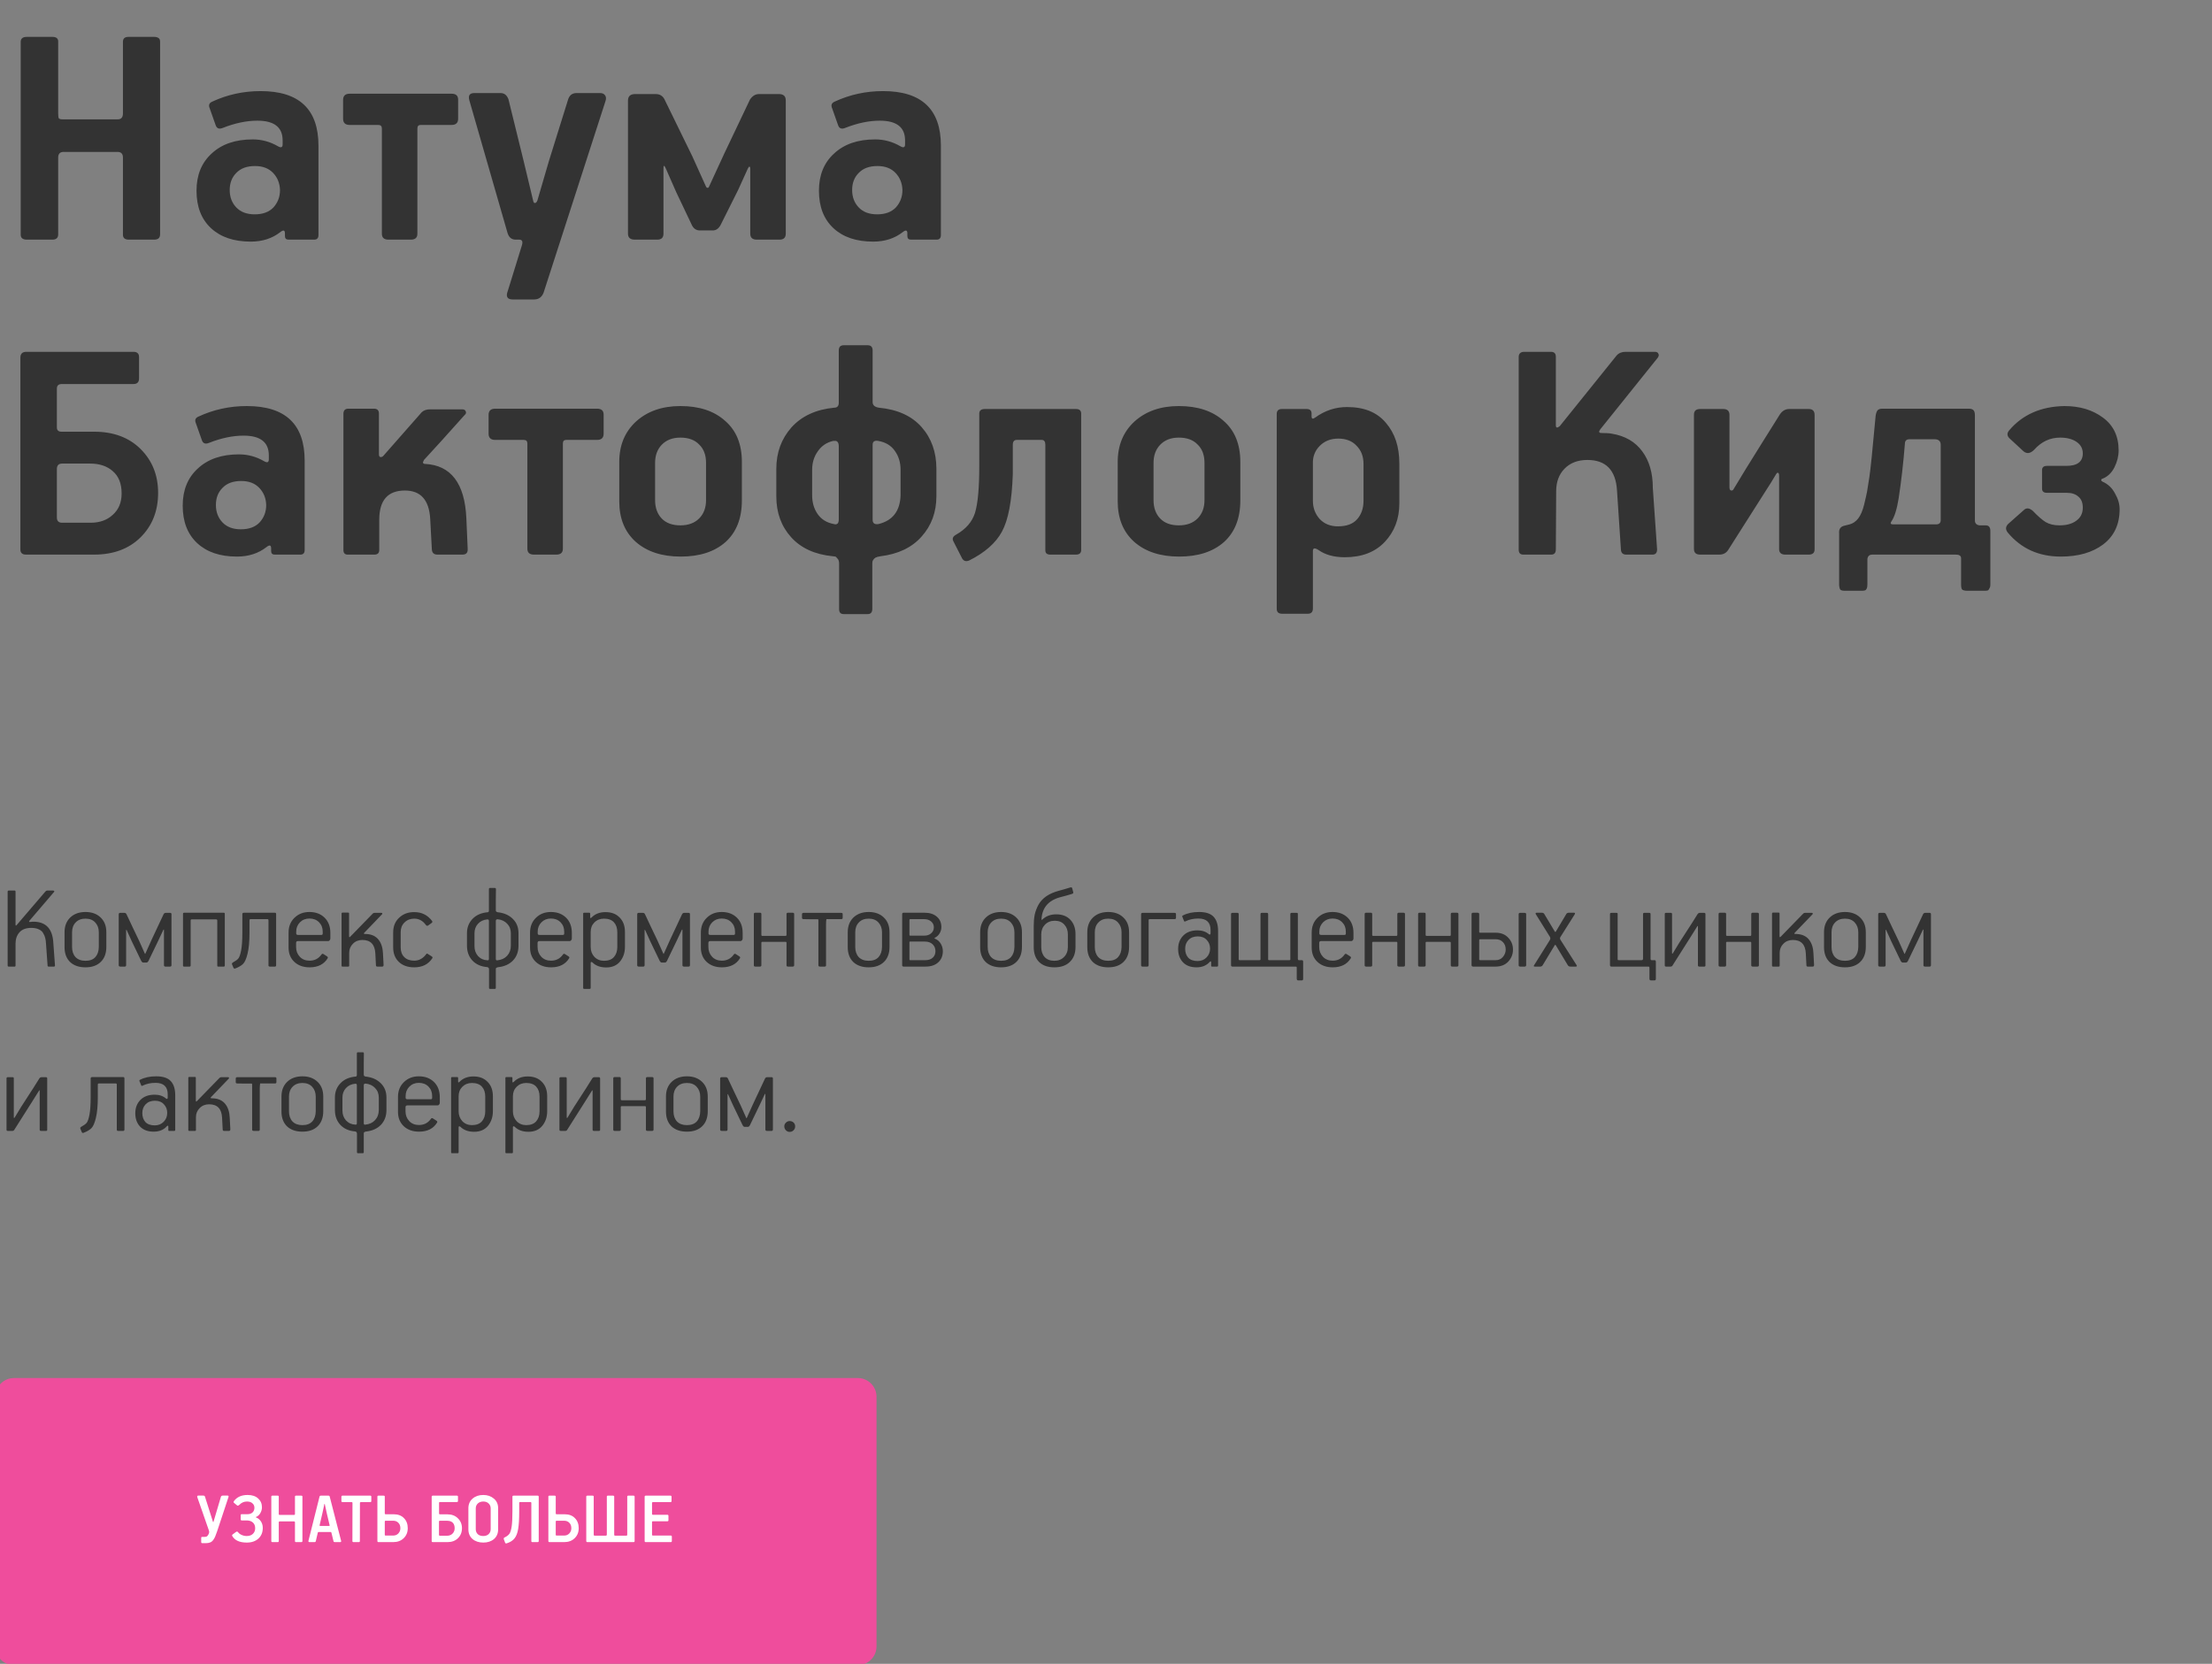
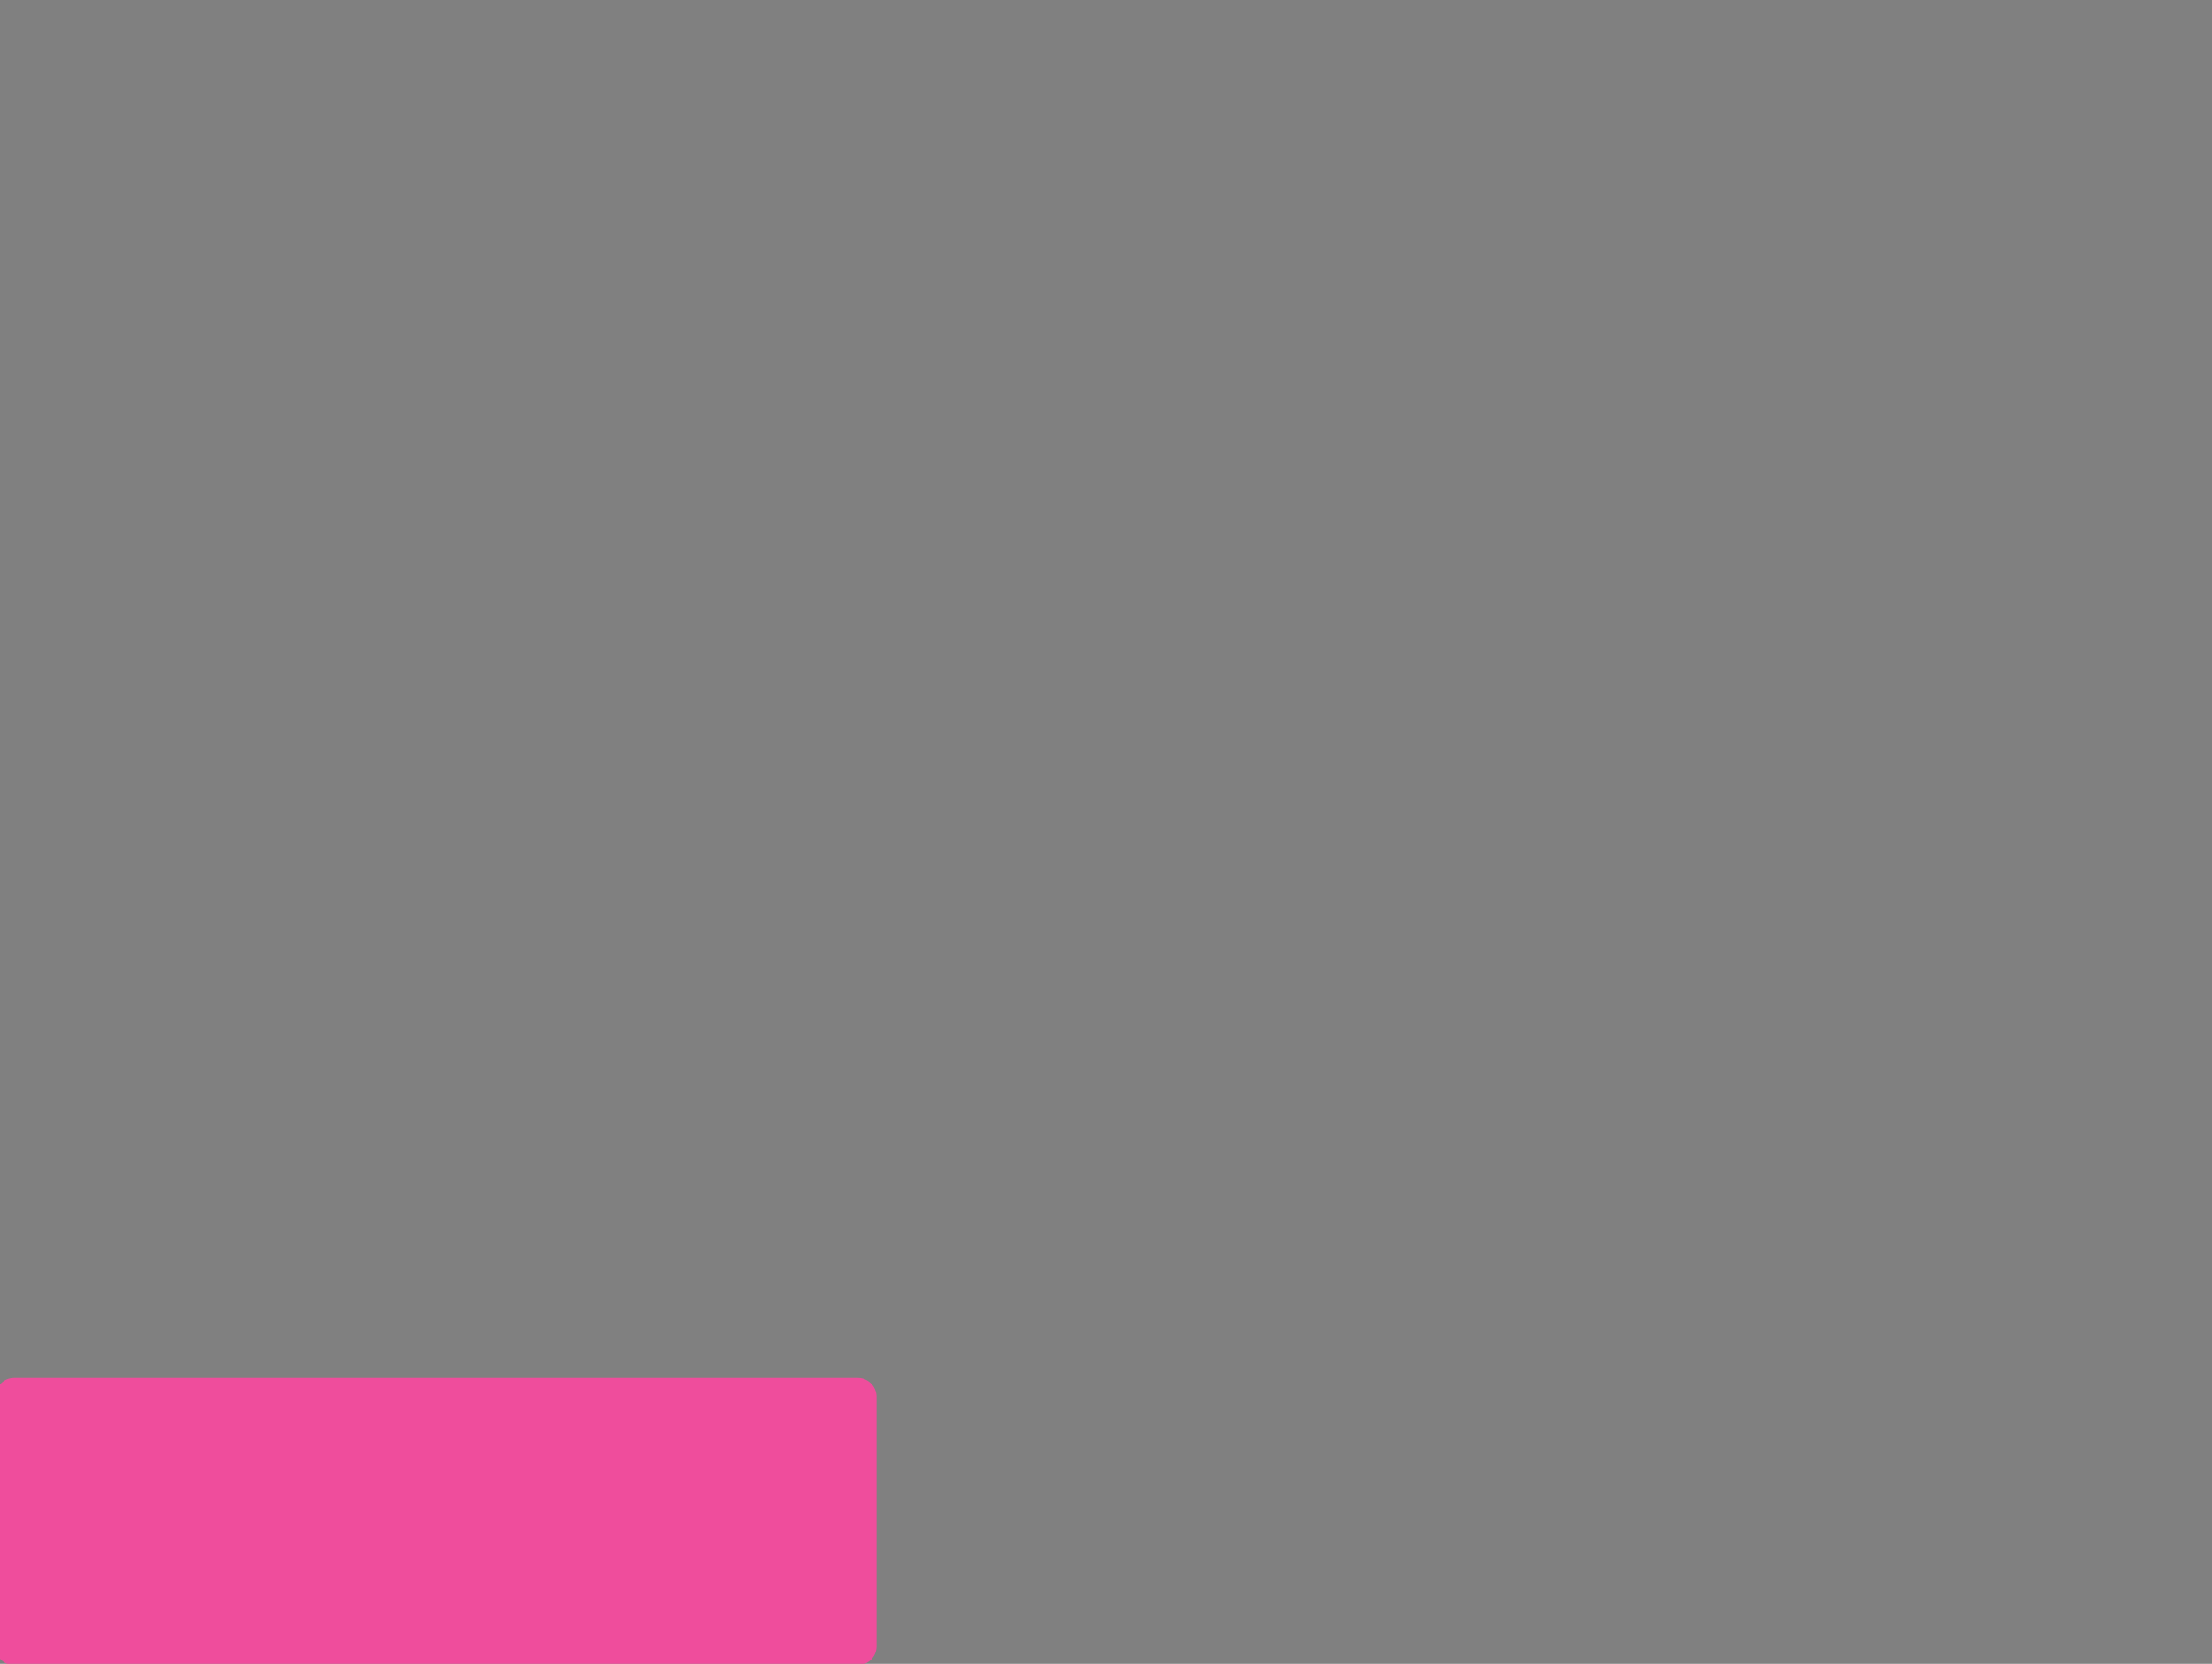
<svg xmlns="http://www.w3.org/2000/svg" width="323" height="243" viewBox="0 0 323 243" fill="none">
  <rect x="0" y="0" width="323" height="243" fill="#808080" stroke="none" />
-   <path d="M17.952 16.568V6.104C17.952 5.624 18.224 5.384 18.768 5.384H22.464C23.072 5.384 23.376 5.608 23.376 6.056V34.232C23.376 34.744 23.088 35 22.512 35H18.816C18.24 35 17.952 34.76 17.952 34.28V23C17.952 22.456 17.68 22.184 17.136 22.184H9.312C8.768 22.184 8.496 22.456 8.496 23V34.232C8.496 34.744 8.208 35 7.632 35H3.936C3.328 35 3.024 34.76 3.024 34.28V6.104C3.024 5.624 3.328 5.384 3.936 5.384H7.632C8.208 5.384 8.496 5.608 8.496 6.056V16.568C8.496 16.92 8.528 17.16 8.592 17.288C8.688 17.384 8.88 17.432 9.168 17.432H17.184C17.696 17.432 17.952 17.144 17.952 16.568ZM46.503 34.328C46.503 34.776 46.295 35 45.879 35H42.135C41.783 35 41.607 34.824 41.607 34.472V34.088C41.607 33.608 41.383 33.544 40.935 33.896C39.751 34.824 38.311 35.288 36.615 35.288C34.151 35.288 32.215 34.632 30.807 33.32C29.399 32.008 28.695 30.184 28.695 27.848C28.695 25.576 29.431 23.768 30.903 22.424C32.375 21.048 34.375 20.36 36.903 20.36C38.215 20.36 39.447 20.696 40.599 21.368C41.047 21.624 41.271 21.528 41.271 21.08V20.504C41.271 18.584 40.039 17.624 37.575 17.624C36.007 17.624 34.327 17.976 32.535 18.68C31.991 18.904 31.639 18.76 31.479 18.248L30.615 15.8C30.423 15.352 30.551 15.032 30.999 14.84C33.207 13.816 35.559 13.304 38.055 13.304C43.687 13.304 46.503 15.96 46.503 21.272V34.328ZM40.887 27.752C40.855 26.76 40.519 25.928 39.879 25.256C39.239 24.584 38.359 24.248 37.239 24.248C36.055 24.248 35.143 24.584 34.503 25.256C33.863 25.896 33.543 26.728 33.543 27.752C33.543 28.776 33.863 29.624 34.503 30.296C35.143 30.968 36.039 31.304 37.191 31.304C38.375 31.304 39.287 30.968 39.927 30.296C40.567 29.592 40.887 28.744 40.887 27.752ZM66.898 17.336C66.898 17.944 66.579 18.248 65.939 18.248H61.426C61.106 18.248 60.947 18.424 60.947 18.776V34.136C60.947 34.712 60.627 35 59.986 35H56.722C56.083 35 55.763 34.712 55.763 34.136V18.776C55.763 18.424 55.587 18.248 55.234 18.248H51.059C50.419 18.248 50.099 17.944 50.099 17.336V14.6C50.099 13.992 50.419 13.688 51.059 13.688H65.939C66.579 13.688 66.898 13.976 66.898 14.552V17.336ZM88.406 14.792L79.382 42.728C79.126 43.4 78.662 43.736 77.99 43.736H74.87C74.07 43.736 73.83 43.32 74.15 42.488L76.214 35.816C76.374 35.272 76.246 35 75.83 35H75.302C74.694 35 74.294 34.664 74.102 33.992L68.534 14.648C68.342 13.944 68.582 13.592 69.254 13.592H73.094C73.638 13.592 74.022 13.896 74.246 14.504L76.454 23.48L77.846 29.288C77.878 29.448 77.926 29.56 77.99 29.624C78.086 29.656 78.166 29.656 78.23 29.624C78.326 29.56 78.406 29.448 78.47 29.288L80.15 23.528L82.934 14.6C83.126 13.928 83.542 13.592 84.182 13.592H87.638C87.958 13.592 88.198 13.704 88.358 13.928C88.518 14.152 88.534 14.44 88.406 14.792ZM97.074 14.6L101.106 22.856L103.122 27.32C103.282 27.48 103.41 27.48 103.506 27.32L105.762 22.424L109.506 14.552C109.858 14.008 110.306 13.736 110.85 13.736H113.73C114.402 13.736 114.738 14.04 114.738 14.648V34.136C114.738 34.712 114.434 35 113.826 35H110.514C109.874 35 109.554 34.712 109.554 34.136V24.632C109.554 24.472 109.522 24.376 109.458 24.344C109.394 24.312 109.314 24.392 109.218 24.584L107.778 27.752L105.234 32.84C104.946 33.384 104.562 33.656 104.082 33.656H102.21C101.698 33.656 101.314 33.416 101.058 32.936L98.754 28.088L97.17 24.488C96.978 24.104 96.882 24.136 96.882 24.584V34.136C96.882 34.712 96.578 35 95.97 35H92.706C92.034 35 91.698 34.712 91.698 34.136V14.696C91.698 14.056 92.05 13.736 92.754 13.736H95.73C96.37 13.736 96.818 14.024 97.074 14.6ZM137.391 34.328C137.391 34.776 137.183 35 136.767 35H133.023C132.671 35 132.495 34.824 132.495 34.472V34.088C132.495 33.608 132.271 33.544 131.823 33.896C130.639 34.824 129.199 35.288 127.503 35.288C125.039 35.288 123.103 34.632 121.695 33.32C120.287 32.008 119.583 30.184 119.583 27.848C119.583 25.576 120.319 23.768 121.791 22.424C123.263 21.048 125.263 20.36 127.791 20.36C129.103 20.36 130.335 20.696 131.487 21.368C131.935 21.624 132.159 21.528 132.159 21.08V20.504C132.159 18.584 130.927 17.624 128.463 17.624C126.895 17.624 125.215 17.976 123.423 18.68C122.879 18.904 122.527 18.76 122.367 18.248L121.503 15.8C121.311 15.352 121.439 15.032 121.887 14.84C124.095 13.816 126.447 13.304 128.943 13.304C134.575 13.304 137.391 15.96 137.391 21.272V34.328ZM131.775 27.752C131.743 26.76 131.407 25.928 130.767 25.256C130.127 24.584 129.247 24.248 128.127 24.248C126.943 24.248 126.031 24.584 125.391 25.256C124.751 25.896 124.431 26.728 124.431 27.752C124.431 28.776 124.751 29.624 125.391 30.296C126.031 30.968 126.927 31.304 128.079 31.304C129.263 31.304 130.175 30.968 130.815 30.296C131.455 29.592 131.775 28.744 131.775 27.752ZM8.304 56.76V62.424C8.304 62.84 8.528 63.048 8.976 63.048H13.728C16.576 63.048 18.848 63.896 20.544 65.592C22.24 67.288 23.088 69.416 23.088 71.976C23.088 74.632 22.224 76.808 20.496 78.504C18.8 80.168 16.544 81 13.728 81H3.792C3.248 81 2.976 80.744 2.976 80.232V52.248C2.976 51.672 3.264 51.384 3.84 51.384H19.488C20.032 51.384 20.304 51.64 20.304 52.152V55.272C20.304 55.816 20.032 56.088 19.488 56.088H9.024C8.544 56.088 8.304 56.312 8.304 56.76ZM9.072 76.344H13.248C14.56 76.344 15.632 75.96 16.464 75.192C17.328 74.424 17.76 73.384 17.76 72.072C17.76 70.632 17.328 69.544 16.464 68.808C15.632 68.072 14.528 67.704 13.152 67.704H9.072C8.56 67.704 8.304 67.976 8.304 68.52V75.576C8.304 76.088 8.56 76.344 9.072 76.344ZM44.487 80.328C44.487 80.776 44.279 81 43.863 81H40.119C39.767 81 39.591 80.824 39.591 80.472V80.088C39.591 79.608 39.367 79.544 38.919 79.896C37.735 80.824 36.295 81.288 34.599 81.288C32.135 81.288 30.199 80.632 28.791 79.32C27.383 78.008 26.679 76.184 26.679 73.848C26.679 71.576 27.415 69.768 28.887 68.424C30.359 67.048 32.359 66.36 34.887 66.36C36.199 66.36 37.431 66.696 38.583 67.368C39.031 67.624 39.255 67.528 39.255 67.08V66.504C39.255 64.584 38.023 63.624 35.559 63.624C33.991 63.624 32.311 63.976 30.519 64.68C29.975 64.904 29.623 64.76 29.463 64.248L28.599 61.8C28.407 61.352 28.535 61.032 28.983 60.84C31.191 59.816 33.543 59.304 36.039 59.304C41.671 59.304 44.487 61.96 44.487 67.272V80.328ZM38.871 73.752C38.839 72.76 38.503 71.928 37.863 71.256C37.223 70.584 36.343 70.248 35.223 70.248C34.039 70.248 33.127 70.584 32.487 71.256C31.847 71.896 31.527 72.728 31.527 73.752C31.527 74.776 31.847 75.624 32.487 76.296C33.127 76.968 34.023 77.304 35.175 77.304C36.359 77.304 37.271 76.968 37.911 76.296C38.551 75.592 38.871 74.744 38.871 73.752ZM68.099 75.72L68.291 80.136V80.28C68.291 80.76 68.035 81 67.523 81H63.875C63.363 81 63.091 80.744 63.059 80.232L62.819 75.768C62.659 73.016 61.427 71.64 59.123 71.64C56.627 71.64 55.379 73.064 55.379 75.912V80.328C55.379 80.776 55.139 81 54.659 81H50.771C50.355 81 50.147 80.776 50.147 80.328V60.456C50.147 59.944 50.387 59.688 50.867 59.688H54.611C55.091 59.688 55.331 59.928 55.331 60.408V66.312C55.331 66.568 55.395 66.712 55.523 66.744C55.683 66.776 55.827 66.728 55.955 66.6L61.571 60.216C61.859 59.928 62.275 59.784 62.819 59.784H67.475C67.763 59.784 67.939 59.88 68.003 60.072C68.099 60.264 68.051 60.44 67.859 60.6C65.235 63.544 63.251 65.736 61.907 67.176C61.811 67.368 61.763 67.48 61.763 67.512C61.763 67.672 61.859 67.752 62.051 67.752C65.859 67.944 67.875 70.6 68.099 75.72ZM88.144 63.336C88.144 63.944 87.824 64.248 87.184 64.248H82.672C82.352 64.248 82.192 64.424 82.192 64.776V80.136C82.192 80.712 81.872 81 81.232 81H77.968C77.328 81 77.008 80.712 77.008 80.136V64.776C77.008 64.424 76.832 64.248 76.48 64.248H72.304C71.664 64.248 71.344 63.944 71.344 63.336V60.6C71.344 59.992 71.664 59.688 72.304 59.688H87.184C87.824 59.688 88.144 59.976 88.144 60.552V63.336ZM108.33 73.08C108.33 75.704 107.53 77.736 105.93 79.176C104.33 80.584 102.154 81.288 99.402 81.288C96.65 81.288 94.458 80.568 92.826 79.128C91.226 77.688 90.426 75.72 90.426 73.224V67.464C90.426 65.032 91.242 63.064 92.874 61.56C94.538 60.056 96.698 59.304 99.354 59.304C102.106 59.304 104.282 60.024 105.882 61.464C107.514 62.872 108.33 64.872 108.33 67.464V73.08ZM103.098 73.032V67.608C103.098 66.456 102.762 65.56 102.09 64.92C101.45 64.248 100.538 63.912 99.354 63.912C98.202 63.912 97.29 64.264 96.618 64.968C95.978 65.64 95.658 66.52 95.658 67.608V73.032C95.658 74.152 95.978 75.048 96.618 75.72C97.258 76.392 98.17 76.728 99.354 76.728C100.506 76.728 101.418 76.392 102.09 75.72C102.762 75.048 103.098 74.152 103.098 73.032ZM118.591 68.616V72.312C118.591 73.4 118.863 74.328 119.407 75.096C119.951 75.864 120.735 76.344 121.759 76.536C121.823 76.536 121.903 76.552 121.999 76.584C122.127 76.584 122.239 76.536 122.335 76.44C122.431 76.312 122.479 76.104 122.479 75.816V65.208C122.479 64.92 122.431 64.712 122.335 64.584C122.239 64.456 122.127 64.392 121.999 64.392C121.871 64.392 121.759 64.392 121.663 64.392C120.703 64.616 119.951 65.128 119.407 65.928C118.863 66.696 118.591 67.592 118.591 68.616ZM113.359 72.504V68.472C113.359 66.104 114.095 64.088 115.567 62.424C117.071 60.76 119.151 59.8 121.807 59.544C122.255 59.544 122.479 59.304 122.479 58.824V51.192C122.479 50.68 122.719 50.424 123.199 50.424H126.703C127.183 50.424 127.423 50.68 127.423 51.192V58.728C127.423 59.176 127.727 59.448 128.335 59.544C131.055 59.8 133.135 60.744 134.575 62.376C136.015 64.008 136.735 66.04 136.735 68.472V72.456C136.735 74.792 136.015 76.76 134.575 78.36C133.167 79.96 131.167 80.92 128.575 81.24C128.543 81.24 128.463 81.256 128.335 81.288C128.239 81.32 128.159 81.336 128.095 81.336C128.063 81.368 127.983 81.4 127.855 81.432C127.759 81.496 127.679 81.56 127.615 81.624C127.551 81.72 127.487 81.816 127.423 81.912C127.391 82.04 127.375 82.184 127.375 82.344V88.92C127.375 89.432 127.151 89.688 126.703 89.688H123.199C122.751 89.688 122.527 89.448 122.527 88.968V82.296C122.527 81.976 122.447 81.736 122.287 81.576C122.159 81.416 122.063 81.32 121.999 81.288C121.935 81.288 121.807 81.272 121.615 81.24C118.991 80.984 116.959 80.056 115.519 78.456C114.079 76.856 113.359 74.872 113.359 72.504ZM131.503 68.616C131.503 67.56 131.231 66.648 130.687 65.88C130.143 65.08 129.327 64.584 128.239 64.392C127.695 64.296 127.423 64.488 127.423 64.968V75.912C127.423 76.424 127.711 76.632 128.287 76.536C130.367 76.024 131.439 74.616 131.503 72.312V68.616ZM142.995 60.408C142.995 59.96 143.267 59.736 143.811 59.736H157.107C157.619 59.736 157.875 59.96 157.875 60.408V80.328C157.875 80.776 157.619 81 157.107 81H153.363C152.883 81 152.643 80.792 152.643 80.376V64.968C152.643 64.488 152.467 64.248 152.115 64.248H148.467C148.083 64.248 147.891 64.488 147.891 64.968V69.24C147.763 73.144 147.235 75.944 146.307 77.64C145.411 79.304 143.811 80.712 141.507 81.864C141.027 82.056 140.675 81.928 140.451 81.48L139.203 79.032C139.011 78.648 139.155 78.328 139.635 78.072C141.043 77.272 141.955 76.216 142.371 74.904C142.787 73.56 142.995 71.272 142.995 68.04V60.408ZM181.114 73.08C181.114 75.704 180.314 77.736 178.714 79.176C177.114 80.584 174.938 81.288 172.186 81.288C169.434 81.288 167.242 80.568 165.61 79.128C164.01 77.688 163.21 75.72 163.21 73.224V67.464C163.21 65.032 164.026 63.064 165.658 61.56C167.322 60.056 169.482 59.304 172.138 59.304C174.89 59.304 177.066 60.024 178.666 61.464C180.298 62.872 181.114 64.872 181.114 67.464V73.08ZM175.882 73.032V67.608C175.882 66.456 175.546 65.56 174.874 64.92C174.234 64.248 173.322 63.912 172.138 63.912C170.986 63.912 170.074 64.264 169.402 64.968C168.762 65.64 168.442 66.52 168.442 67.608V73.032C168.442 74.152 168.762 75.048 169.402 75.72C170.042 76.392 170.954 76.728 172.138 76.728C173.29 76.728 174.202 76.392 174.874 75.72C175.546 75.048 175.882 74.152 175.882 73.032ZM204.335 67.704V73.512C204.335 75.752 203.631 77.624 202.223 79.128C200.815 80.632 198.863 81.384 196.367 81.384C194.799 81.384 193.519 81.032 192.527 80.328C191.983 79.976 191.711 80.024 191.711 80.472V88.872C191.711 89.384 191.455 89.64 190.943 89.64H187.247C186.703 89.64 186.431 89.4 186.431 88.92V60.456C186.431 59.976 186.687 59.736 187.199 59.736H190.799C191.279 59.736 191.519 59.96 191.519 60.408V60.792C191.519 61.176 191.695 61.24 192.047 60.984C193.455 59.96 195.007 59.448 196.703 59.448C199.199 59.448 201.087 60.216 202.367 61.752C203.679 63.256 204.335 65.24 204.335 67.704ZM199.103 73.128V67.752C199.103 66.664 198.767 65.784 198.095 65.112C197.455 64.408 196.559 64.056 195.407 64.056C194.319 64.056 193.423 64.408 192.719 65.112C192.015 65.816 191.679 66.68 191.711 67.704V73.128C191.711 74.184 192.047 75.08 192.719 75.816C193.391 76.52 194.271 76.872 195.359 76.872C196.607 76.872 197.535 76.536 198.143 75.864C198.783 75.16 199.103 74.248 199.103 73.128ZM241.347 71.256L241.971 80.232C241.971 80.744 241.747 81 241.299 81H237.459C236.979 81 236.723 80.76 236.691 80.28L236.115 71.592C235.923 68.648 234.483 67.176 231.795 67.176C230.387 67.176 229.267 67.608 228.435 68.472C227.635 69.304 227.235 70.392 227.235 71.736L227.187 80.232C227.187 80.744 226.963 81 226.515 81H222.435C221.987 81 221.763 80.76 221.763 80.28V52.152C221.763 51.64 222.035 51.384 222.579 51.384H226.467C226.947 51.384 227.187 51.624 227.187 52.104V62.088C227.187 62.504 227.379 62.552 227.763 62.232L236.067 51.912C236.387 51.56 236.819 51.384 237.363 51.384H241.635C241.923 51.384 242.099 51.48 242.163 51.672C242.259 51.832 242.227 52.024 242.067 52.248L233.667 62.712C233.411 63.064 233.475 63.24 233.859 63.24C234.531 63.24 235.027 63.272 235.347 63.336C237.299 63.656 238.787 64.52 239.811 65.928C240.835 67.304 241.347 69.08 241.347 71.256ZM247.355 80.184V60.552C247.355 60.008 247.659 59.736 248.267 59.736H251.627C252.235 59.736 252.539 60.024 252.539 60.6V71.16C252.539 71.48 252.635 71.64 252.827 71.64C252.987 71.64 253.099 71.56 253.163 71.4C253.323 71.144 253.915 70.168 254.939 68.472C255.483 67.576 256.299 66.264 257.387 64.536C258.475 62.776 259.307 61.448 259.883 60.552C260.235 60.008 260.699 59.736 261.275 59.736H264.107C264.683 59.736 264.971 60.024 264.971 60.6V80.232C264.971 80.744 264.683 81 264.107 81H260.699C260.091 81 259.787 80.728 259.787 80.184V69.48C259.787 69.192 259.723 69.048 259.595 69.048C259.499 69.048 259.419 69.112 259.355 69.24C258.971 69.912 258.363 70.888 257.531 72.168L252.347 80.328C252.059 80.776 251.627 81 251.051 81H248.267C247.659 81 247.355 80.728 247.355 80.184ZM282.474 64.152H278.826C278.378 64.152 278.154 64.376 278.154 64.824C277.93 67.64 277.626 70.296 277.242 72.792C276.986 74.392 276.634 75.512 276.186 76.152C275.994 76.44 276.074 76.584 276.426 76.584H282.714C283.162 76.584 283.386 76.376 283.386 75.96V64.968C283.386 64.424 283.082 64.152 282.474 64.152ZM274.89 59.688H287.466C287.786 59.688 288.01 59.752 288.138 59.88C288.298 60.008 288.378 60.264 288.378 60.648V76.008C288.378 76.424 288.602 76.664 289.05 76.728H289.962C290.41 76.728 290.634 77 290.634 77.544V85.368C290.634 85.624 290.586 85.816 290.49 85.944C290.426 86.104 290.346 86.2 290.25 86.232C290.154 86.264 290.01 86.28 289.818 86.28H287.274C286.89 86.28 286.634 86.216 286.506 86.088C286.41 85.96 286.362 85.72 286.362 85.368V81.48C286.33 81.16 286.074 81 285.594 81H273.402C272.986 81 272.746 81.208 272.682 81.624V85.32C272.682 85.608 272.65 85.816 272.586 85.944C272.522 86.104 272.426 86.2 272.298 86.232C272.202 86.264 272.058 86.28 271.866 86.28H269.37C269.082 86.28 268.874 86.232 268.746 86.136C268.65 86.04 268.586 85.816 268.554 85.464V77.928C268.49 77.288 268.746 76.904 269.322 76.776L270.09 76.584C270.57 76.456 270.986 76.168 271.338 75.72C271.69 75.272 271.978 74.6 272.202 73.704C272.426 72.776 272.57 72.136 272.634 71.784C272.698 71.4 272.81 70.696 272.97 69.672C273.13 68.648 273.434 65.672 273.882 60.744C273.946 60.328 274.042 60.056 274.17 59.928C274.298 59.768 274.538 59.688 274.89 59.688ZM300.726 76.728C301.75 76.728 302.566 76.504 303.174 76.056C303.814 75.608 304.134 74.968 304.134 74.136C304.134 73.432 303.926 72.904 303.51 72.552C303.094 72.168 302.534 71.976 301.83 71.976H298.902C298.422 71.976 298.182 71.768 298.182 71.352V68.664C298.182 68.248 298.422 68.04 298.902 68.04H301.734C303.334 68.04 304.134 67.432 304.134 66.216C304.134 65.512 303.83 64.952 303.222 64.536C302.614 64.12 301.814 63.912 300.822 63.912C299.35 63.912 298.086 64.504 297.03 65.688C296.486 66.232 295.974 66.312 295.494 65.928L293.574 64.152C293.062 63.736 292.998 63.304 293.382 62.856C295.334 60.552 298.022 59.368 301.446 59.304C303.686 59.304 305.558 59.864 307.062 60.984C308.598 62.104 309.366 63.704 309.366 65.784C309.366 66.616 309.158 67.448 308.742 68.28C308.326 69.08 307.75 69.624 307.014 69.912C306.886 69.944 306.822 70.008 306.822 70.104C306.822 70.2 306.886 70.28 307.014 70.344C307.814 70.696 308.422 71.272 308.838 72.072C309.286 72.84 309.51 73.608 309.51 74.376C309.51 76.584 308.71 78.296 307.11 79.512C305.542 80.696 303.478 81.288 300.918 81.288C297.686 81.288 295.094 80.104 293.142 77.736C292.79 77.256 292.87 76.808 293.382 76.392L295.494 74.52C295.878 74.136 296.326 74.168 296.838 74.616C297.574 75.384 298.198 75.928 298.71 76.248C299.254 76.568 299.926 76.728 300.726 76.728Z" fill="#333333" />
-   <path d="M6.876 130.063H7.74C7.836 130.063 7.896 130.087 7.92 130.135C7.944 130.183 7.932 130.231 7.884 130.279L4.284 134.491C4.212 134.599 4.242 134.653 4.374 134.653C4.638 134.617 4.878 134.605 5.094 134.617C6.738 134.701 7.632 135.679 7.776 137.551L8.028 141.007C8.028 141.115 7.974 141.169 7.866 141.169H7.11C7.002 141.169 6.948 141.121 6.948 141.025L6.714 137.767C6.702 137.479 6.666 137.227 6.606 137.011C6.558 136.783 6.462 136.549 6.318 136.309C6.186 136.057 5.97 135.865 5.67 135.733C5.382 135.589 5.016 135.517 4.572 135.517C3.792 135.517 3.21 135.739 2.826 136.183C2.454 136.615 2.268 137.161 2.268 137.821V141.007C2.268 141.115 2.226 141.169 2.142 141.169H1.278C1.17 141.169 1.116 141.121 1.116 141.025V130.243C1.116 130.123 1.17 130.063 1.278 130.063H2.142C2.226 130.063 2.268 130.117 2.268 130.225V135.013C2.268 135.205 2.328 135.229 2.448 135.085L6.642 130.189C6.726 130.105 6.804 130.063 6.876 130.063ZM15.527 138.289C15.527 139.225 15.257 139.957 14.716 140.485C14.177 141.013 13.432 141.277 12.485 141.277C11.537 141.277 10.787 141.019 10.235 140.503C9.695 139.975 9.425 139.249 9.425 138.325V136.147C9.425 135.259 9.701 134.545 10.252 134.005C10.816 133.465 11.56 133.195 12.485 133.195C13.396 133.195 14.129 133.459 14.681 133.987C15.245 134.515 15.527 135.235 15.527 136.147V138.289ZM14.428 138.307V136.165C14.428 135.577 14.255 135.097 13.906 134.725C13.57 134.353 13.097 134.167 12.485 134.167C11.873 134.167 11.393 134.353 11.044 134.725C10.697 135.085 10.523 135.559 10.523 136.147V138.307C10.523 138.919 10.691 139.411 11.027 139.783C11.374 140.143 11.861 140.323 12.485 140.323C13.12 140.323 13.601 140.143 13.925 139.783C14.248 139.423 14.416 138.931 14.428 138.307ZM21.153 139.279C21.177 139.327 21.201 139.327 21.225 139.279L22.107 137.317L23.889 133.519C23.961 133.387 24.063 133.321 24.195 133.321H24.843C24.975 133.321 25.041 133.387 25.041 133.519V140.953C25.041 141.097 24.975 141.169 24.843 141.169H24.177C24.021 141.169 23.943 141.103 23.943 140.971V135.841C23.943 135.721 23.907 135.721 23.835 135.841L23.133 137.335L21.675 140.359C21.591 140.503 21.501 140.575 21.405 140.575H20.901C20.805 140.575 20.715 140.503 20.631 140.359L19.227 137.443L18.525 135.895C18.453 135.751 18.417 135.751 18.417 135.895V140.953C18.417 141.097 18.351 141.169 18.219 141.169H17.571C17.415 141.169 17.337 141.103 17.337 140.971V133.537C17.337 133.393 17.409 133.321 17.553 133.321H18.165C18.309 133.321 18.411 133.387 18.471 133.519C18.543 133.663 18.843 134.299 19.371 135.427C19.911 136.555 20.229 137.221 20.325 137.425L21.153 139.279ZM32.825 141.007C32.825 141.115 32.777 141.169 32.681 141.169H31.871C31.775 141.169 31.727 141.121 31.727 141.025V134.455C31.727 134.335 31.667 134.275 31.547 134.275H27.983C27.887 134.275 27.839 134.329 27.839 134.437V141.007C27.839 141.115 27.785 141.169 27.677 141.169H26.885C26.777 141.169 26.723 141.121 26.723 141.025V133.465C26.723 133.357 26.777 133.303 26.885 133.303H32.663C32.771 133.303 32.825 133.351 32.825 133.447V141.007ZM35.388 133.501C35.388 133.369 35.466 133.303 35.622 133.303H40.14C40.26 133.303 40.32 133.369 40.32 133.501V140.971C40.32 141.103 40.26 141.169 40.14 141.169H39.402C39.27 141.169 39.204 141.109 39.204 140.989V134.401C39.204 134.293 39.156 134.239 39.06 134.239H36.594C36.486 134.239 36.432 134.293 36.432 134.401V136.165C36.432 137.497 36.336 138.541 36.144 139.297C35.964 140.041 35.742 140.539 35.478 140.791C35.214 141.043 34.83 141.265 34.326 141.457C34.218 141.481 34.14 141.445 34.092 141.349L33.876 140.827C33.84 140.731 33.888 140.641 34.02 140.557C34.38 140.365 34.638 140.179 34.794 139.999C34.95 139.819 35.088 139.429 35.208 138.829C35.328 138.217 35.388 137.335 35.388 136.183V133.501ZM48.239 137.065C48.239 137.173 48.203 137.263 48.131 137.335C48.071 137.407 48.005 137.443 47.933 137.443H43.505C43.325 137.443 43.235 137.533 43.235 137.713V138.307C43.235 138.871 43.415 139.345 43.775 139.729C44.135 140.113 44.609 140.305 45.197 140.305C45.941 140.305 46.523 140.005 46.943 139.405C47.027 139.285 47.129 139.267 47.249 139.351L47.753 139.675C47.861 139.747 47.897 139.831 47.861 139.927C47.321 140.827 46.439 141.277 45.215 141.277C44.291 141.277 43.547 141.013 42.983 140.485C42.419 139.957 42.137 139.255 42.137 138.379V136.219C42.137 135.319 42.425 134.593 43.001 134.041C43.577 133.477 44.303 133.195 45.179 133.195C46.091 133.195 46.829 133.471 47.393 134.023C47.957 134.575 48.239 135.319 48.239 136.255V137.065ZM47.123 136.345V136.057C47.123 135.505 46.943 135.049 46.583 134.689C46.223 134.329 45.755 134.149 45.179 134.149C44.627 134.149 44.165 134.335 43.793 134.707C43.433 135.079 43.253 135.529 43.253 136.057V136.327C43.253 136.471 43.337 136.543 43.505 136.543H46.943C47.063 136.543 47.123 136.477 47.123 136.345ZM56.012 140.935C56.012 141.091 55.946 141.169 55.814 141.169H55.094C54.962 141.169 54.896 141.103 54.896 140.971L54.806 139.225C54.734 137.929 54.104 137.281 52.916 137.281C52.352 137.281 51.89 137.467 51.53 137.839C51.17 138.199 50.99 138.637 50.99 139.153V141.025C50.99 141.121 50.942 141.169 50.846 141.169H50.036C49.928 141.169 49.874 141.127 49.874 141.043V133.447C49.874 133.339 49.922 133.285 50.018 133.285H50.846C50.93 133.285 50.972 133.333 50.972 133.429V136.705C50.972 136.909 51.038 136.933 51.17 136.777L54.446 133.411C54.518 133.351 54.602 133.321 54.698 133.321H55.688C55.76 133.321 55.802 133.345 55.814 133.393C55.838 133.429 55.832 133.471 55.796 133.519L53.186 136.237C53.162 136.261 53.144 136.285 53.132 136.309C53.132 136.333 53.138 136.357 53.15 136.381C53.174 136.393 53.204 136.399 53.24 136.399C53.408 136.399 53.528 136.405 53.6 136.417C54.344 136.477 54.908 136.759 55.292 137.263C55.676 137.755 55.886 138.409 55.922 139.225L56.012 140.935ZM63.082 134.491C63.166 134.611 63.148 134.713 63.028 134.797L62.506 135.175C62.386 135.247 62.278 135.217 62.182 135.085C61.738 134.473 61.174 134.167 60.49 134.167C59.914 134.167 59.44 134.353 59.068 134.725C58.696 135.085 58.51 135.547 58.51 136.111V138.379C58.51 138.967 58.684 139.435 59.032 139.783C59.38 140.131 59.866 140.305 60.49 140.305C61.186 140.305 61.774 139.981 62.254 139.333C62.302 139.249 62.38 139.249 62.488 139.333L63.01 139.657C63.166 139.753 63.202 139.855 63.118 139.963C62.542 140.839 61.666 141.277 60.49 141.277C59.542 141.277 58.792 141.013 58.24 140.485C57.688 139.957 57.412 139.249 57.412 138.361V136.183C57.412 135.283 57.706 134.563 58.294 134.023C58.882 133.471 59.62 133.201 60.508 133.213C61.576 133.213 62.434 133.639 63.082 134.491ZM75.712 138.109C75.712 138.997 75.442 139.723 74.902 140.287C74.362 140.839 73.636 141.163 72.724 141.259L72.598 141.295C72.526 141.319 72.472 141.349 72.436 141.385C72.412 141.421 72.4 141.481 72.4 141.565V144.265C72.4 144.373 72.352 144.427 72.256 144.427H71.554C71.458 144.427 71.41 144.379 71.41 144.283V141.601C71.41 141.385 71.314 141.265 71.122 141.241C70.234 141.169 69.52 140.851 68.98 140.287C68.452 139.711 68.188 138.985 68.188 138.109V136.291C68.188 135.463 68.458 134.767 68.998 134.203C69.538 133.639 70.276 133.315 71.212 133.231C71.332 133.231 71.392 133.147 71.392 132.979V129.865C71.392 129.745 71.44 129.685 71.536 129.685H72.256C72.364 129.685 72.418 129.745 72.418 129.865C72.418 130.033 72.412 130.549 72.4 131.413C72.4 132.277 72.4 132.793 72.4 132.961C72.4 133.105 72.49 133.195 72.67 133.231C73.594 133.327 74.332 133.651 74.884 134.203C75.436 134.743 75.712 135.439 75.712 136.291V138.109ZM74.596 138.109V136.309C74.596 135.745 74.416 135.277 74.056 134.905C73.708 134.533 73.246 134.317 72.67 134.257C72.49 134.257 72.4 134.335 72.4 134.491V140.035C72.4 140.215 72.478 140.287 72.634 140.251C73.234 140.191 73.708 139.969 74.056 139.585C74.416 139.189 74.596 138.697 74.596 138.109ZM69.286 138.199C69.286 138.763 69.46 139.243 69.808 139.639C70.168 140.023 70.624 140.227 71.176 140.251C71.224 140.263 71.272 140.257 71.32 140.233C71.368 140.209 71.392 140.143 71.392 140.035V134.527C71.392 134.443 71.38 134.383 71.356 134.347C71.332 134.311 71.308 134.293 71.284 134.293C71.26 134.281 71.224 134.275 71.176 134.275C70.6 134.323 70.138 134.539 69.79 134.923C69.454 135.295 69.286 135.757 69.286 136.309V138.199ZM83.501 137.065C83.501 137.173 83.465 137.263 83.393 137.335C83.333 137.407 83.267 137.443 83.195 137.443H78.767C78.587 137.443 78.497 137.533 78.497 137.713V138.307C78.497 138.871 78.677 139.345 79.037 139.729C79.397 140.113 79.871 140.305 80.459 140.305C81.203 140.305 81.785 140.005 82.205 139.405C82.289 139.285 82.391 139.267 82.511 139.351L83.015 139.675C83.123 139.747 83.159 139.831 83.123 139.927C82.583 140.827 81.701 141.277 80.477 141.277C79.553 141.277 78.809 141.013 78.245 140.485C77.681 139.957 77.399 139.255 77.399 138.379V136.219C77.399 135.319 77.687 134.593 78.263 134.041C78.839 133.477 79.565 133.195 80.441 133.195C81.353 133.195 82.091 133.471 82.655 134.023C83.219 134.575 83.501 135.319 83.501 136.255V137.065ZM82.385 136.345V136.057C82.385 135.505 82.205 135.049 81.845 134.689C81.485 134.329 81.017 134.149 80.441 134.149C79.889 134.149 79.427 134.335 79.055 134.707C78.695 135.079 78.515 135.529 78.515 136.057V136.327C78.515 136.471 78.599 136.543 78.767 136.543H82.205C82.325 136.543 82.385 136.477 82.385 136.345ZM91.256 138.289C91.256 139.129 91.016 139.843 90.536 140.431C90.056 141.007 89.384 141.295 88.52 141.295C87.668 141.295 86.996 141.049 86.504 140.557C86.42 140.497 86.354 140.479 86.306 140.503C86.27 140.515 86.252 140.563 86.252 140.647V144.265C86.252 144.373 86.204 144.427 86.108 144.427H85.298C85.202 144.427 85.154 144.379 85.154 144.283V133.447C85.154 133.351 85.202 133.303 85.298 133.303H86.036C86.132 133.303 86.18 133.351 86.18 133.447V133.969C86.18 134.125 86.258 134.125 86.414 133.969C86.918 133.465 87.584 133.213 88.412 133.213C89.288 133.213 89.978 133.477 90.482 134.005C90.998 134.521 91.256 135.223 91.256 136.111V138.289ZM90.14 138.307V136.147C90.14 135.547 89.978 135.067 89.654 134.707C89.33 134.347 88.844 134.167 88.196 134.167C87.632 134.167 87.164 134.353 86.792 134.725C86.432 135.085 86.252 135.547 86.252 136.111V138.307C86.252 138.871 86.432 139.351 86.792 139.747C87.164 140.131 87.632 140.323 88.196 140.323C88.844 140.323 89.33 140.137 89.654 139.765C89.978 139.393 90.14 138.907 90.14 138.307ZM96.862 139.279C96.886 139.327 96.91 139.327 96.934 139.279L97.816 137.317L99.598 133.519C99.67 133.387 99.772 133.321 99.904 133.321H100.552C100.684 133.321 100.75 133.387 100.75 133.519V140.953C100.75 141.097 100.684 141.169 100.552 141.169H99.886C99.73 141.169 99.652 141.103 99.652 140.971V135.841C99.652 135.721 99.616 135.721 99.544 135.841L98.842 137.335L97.384 140.359C97.3 140.503 97.21 140.575 97.114 140.575H96.61C96.514 140.575 96.424 140.503 96.34 140.359L94.936 137.443L94.234 135.895C94.162 135.751 94.126 135.751 94.126 135.895V140.953C94.126 141.097 94.06 141.169 93.928 141.169H93.28C93.124 141.169 93.046 141.103 93.046 140.971V133.537C93.046 133.393 93.118 133.321 93.262 133.321H93.874C94.018 133.321 94.12 133.387 94.18 133.519C94.252 133.663 94.552 134.299 95.08 135.427C95.62 136.555 95.938 137.221 96.034 137.425L96.862 139.279ZM108.444 137.065C108.444 137.173 108.408 137.263 108.336 137.335C108.276 137.407 108.21 137.443 108.138 137.443H103.71C103.53 137.443 103.44 137.533 103.44 137.713V138.307C103.44 138.871 103.62 139.345 103.98 139.729C104.34 140.113 104.814 140.305 105.402 140.305C106.146 140.305 106.728 140.005 107.148 139.405C107.232 139.285 107.334 139.267 107.454 139.351L107.958 139.675C108.066 139.747 108.102 139.831 108.066 139.927C107.526 140.827 106.644 141.277 105.42 141.277C104.496 141.277 103.752 141.013 103.188 140.485C102.624 139.957 102.342 139.255 102.342 138.379V136.219C102.342 135.319 102.63 134.593 103.206 134.041C103.782 133.477 104.508 133.195 105.384 133.195C106.296 133.195 107.034 133.471 107.598 134.023C108.162 134.575 108.444 135.319 108.444 136.255V137.065ZM107.328 136.345V136.057C107.328 135.505 107.148 135.049 106.788 134.689C106.428 134.329 105.96 134.149 105.384 134.149C104.832 134.149 104.37 134.335 103.998 134.707C103.638 135.079 103.458 135.529 103.458 136.057V136.327C103.458 136.471 103.542 136.543 103.71 136.543H107.148C107.268 136.543 107.328 136.477 107.328 136.345ZM115.965 140.971C115.965 141.103 115.893 141.169 115.749 141.169H115.083C114.927 141.169 114.849 141.109 114.849 140.989V137.695C114.849 137.599 114.801 137.551 114.705 137.551H111.321C111.225 137.551 111.177 137.599 111.177 137.695V140.971C111.177 141.103 111.105 141.169 110.961 141.169H110.295C110.151 141.169 110.079 141.109 110.079 140.989V133.501C110.079 133.369 110.145 133.303 110.277 133.303H110.979C111.111 133.303 111.177 133.363 111.177 133.483V136.525C111.177 136.633 111.225 136.687 111.321 136.687H114.705C114.801 136.687 114.849 136.633 114.849 136.525V133.501C114.849 133.369 114.921 133.303 115.065 133.303H115.731C115.887 133.303 115.965 133.363 115.965 133.483V140.971ZM123.05 133.501V134.041C123.05 134.173 122.978 134.239 122.834 134.239H120.674C120.638 134.443 120.62 134.665 120.62 134.905V140.971C120.62 141.103 120.554 141.169 120.422 141.169H119.738C119.582 141.169 119.504 141.109 119.504 140.989V134.383C119.504 134.299 119.48 134.257 119.432 134.257H119.36C119.276 134.257 119.018 134.257 118.586 134.257C118.166 134.245 117.752 134.239 117.344 134.239C117.188 134.239 117.11 134.173 117.11 134.041V133.519C117.11 133.387 117.188 133.321 117.344 133.321H122.834C122.978 133.321 123.05 133.381 123.05 133.501ZM129.89 138.289C129.89 139.225 129.62 139.957 129.08 140.485C128.54 141.013 127.796 141.277 126.848 141.277C125.9 141.277 125.15 141.019 124.598 140.503C124.058 139.975 123.788 139.249 123.788 138.325V136.147C123.788 135.259 124.064 134.545 124.616 134.005C125.18 133.465 125.924 133.195 126.848 133.195C127.76 133.195 128.492 133.459 129.044 133.987C129.608 134.515 129.89 135.235 129.89 136.147V138.289ZM128.792 138.307V136.165C128.792 135.577 128.618 135.097 128.27 134.725C127.934 134.353 127.46 134.167 126.848 134.167C126.236 134.167 125.756 134.353 125.408 134.725C125.06 135.085 124.886 135.559 124.886 136.147V138.307C124.886 138.919 125.054 139.411 125.39 139.783C125.738 140.143 126.224 140.323 126.848 140.323C127.484 140.323 127.964 140.143 128.288 139.783C128.612 139.423 128.78 138.931 128.792 138.307ZM137.676 138.919C137.676 139.603 137.448 140.149 136.992 140.557C136.548 140.965 135.93 141.169 135.138 141.169H131.952C131.808 141.169 131.736 141.103 131.736 140.971V133.519C131.736 133.375 131.802 133.303 131.934 133.303H135.03C135.762 133.303 136.35 133.495 136.794 133.879C137.238 134.251 137.46 134.761 137.46 135.409C137.46 135.721 137.376 136.021 137.208 136.309C137.04 136.597 136.8 136.819 136.488 136.975C136.428 137.011 136.434 137.047 136.506 137.083C136.89 137.239 137.178 137.485 137.37 137.821C137.574 138.157 137.676 138.523 137.676 138.919ZM136.596 138.919C136.596 138.511 136.458 138.175 136.182 137.911C135.906 137.647 135.528 137.515 135.048 137.515H132.87C132.822 137.515 132.798 137.545 132.798 137.605V140.125C132.798 140.197 132.828 140.233 132.888 140.233H135.102C135.57 140.233 135.936 140.113 136.2 139.873C136.464 139.633 136.596 139.315 136.596 138.919ZM136.362 135.445C136.362 135.085 136.23 134.797 135.966 134.581C135.714 134.353 135.366 134.239 134.922 134.239H132.906C132.834 134.239 132.798 134.293 132.798 134.401V136.543C132.798 136.615 132.828 136.651 132.888 136.651H134.958C135.378 136.651 135.714 136.537 135.966 136.309C136.23 136.081 136.362 135.793 136.362 135.445ZM149.226 138.289C149.226 139.225 148.956 139.957 148.416 140.485C147.876 141.013 147.132 141.277 146.184 141.277C145.236 141.277 144.486 141.019 143.934 140.503C143.394 139.975 143.124 139.249 143.124 138.325V136.147C143.124 135.259 143.4 134.545 143.952 134.005C144.516 133.465 145.26 133.195 146.184 133.195C147.096 133.195 147.828 133.459 148.38 133.987C148.944 134.515 149.226 135.235 149.226 136.147V138.289ZM148.128 138.307V136.165C148.128 135.577 147.954 135.097 147.606 134.725C147.27 134.353 146.796 134.167 146.184 134.167C145.572 134.167 145.092 134.353 144.744 134.725C144.396 135.085 144.222 135.559 144.222 136.147V138.307C144.222 138.919 144.39 139.411 144.726 139.783C145.074 140.143 145.56 140.323 146.184 140.323C146.82 140.323 147.3 140.143 147.624 139.783C147.948 139.423 148.116 138.931 148.128 138.307ZM157.048 136.453V138.307C157.048 139.231 156.772 139.957 156.22 140.485C155.68 141.013 154.93 141.277 153.97 141.277C153.01 141.277 152.266 141.019 151.738 140.503C151.21 139.987 150.946 139.255 150.946 138.307V135.211C150.946 134.611 150.994 134.071 151.09 133.591C151.198 133.099 151.378 132.619 151.63 132.151C151.894 131.671 152.272 131.257 152.764 130.909C153.268 130.561 153.88 130.291 154.6 130.099C154.936 130.015 155.494 129.853 156.274 129.613C156.43 129.565 156.526 129.601 156.562 129.721L156.724 130.333C156.748 130.441 156.67 130.519 156.49 130.567C156.214 130.663 155.638 130.825 154.762 131.053C153.07 131.521 152.176 132.589 152.08 134.257C152.08 134.353 152.116 134.371 152.188 134.311C152.728 133.795 153.406 133.537 154.222 133.537C155.11 133.537 155.8 133.801 156.292 134.329C156.796 134.857 157.048 135.565 157.048 136.453ZM155.932 138.307V136.471C155.932 135.883 155.758 135.403 155.41 135.031C155.074 134.659 154.612 134.473 154.024 134.473C153.436 134.473 152.956 134.665 152.584 135.049C152.224 135.421 152.044 135.895 152.044 136.471V138.307C152.044 138.919 152.212 139.411 152.548 139.783C152.884 140.143 153.352 140.323 153.952 140.323C154.54 140.323 155.014 140.137 155.374 139.765C155.746 139.393 155.932 138.907 155.932 138.307ZM164.87 138.289C164.87 139.225 164.6 139.957 164.06 140.485C163.52 141.013 162.776 141.277 161.828 141.277C160.88 141.277 160.13 141.019 159.578 140.503C159.038 139.975 158.768 139.249 158.768 138.325V136.147C158.768 135.259 159.044 134.545 159.596 134.005C160.16 133.465 160.904 133.195 161.828 133.195C162.74 133.195 163.472 133.459 164.024 133.987C164.588 134.515 164.87 135.235 164.87 136.147V138.289ZM163.772 138.307V136.165C163.772 135.577 163.598 135.097 163.25 134.725C162.914 134.353 162.44 134.167 161.828 134.167C161.216 134.167 160.736 134.353 160.388 134.725C160.04 135.085 159.866 135.559 159.866 136.147V138.307C159.866 138.919 160.034 139.411 160.37 139.783C160.718 140.143 161.204 140.323 161.828 140.323C162.464 140.323 162.944 140.143 163.268 139.783C163.592 139.423 163.76 138.931 163.772 138.307ZM171.721 134.041C171.721 134.173 171.649 134.239 171.505 134.239H167.905C167.845 134.239 167.797 134.251 167.761 134.275C167.737 134.299 167.725 134.323 167.725 134.347C167.725 134.371 167.725 134.419 167.725 134.491V140.953C167.725 141.097 167.659 141.169 167.527 141.169H166.843C166.699 141.169 166.627 141.103 166.627 140.971V133.519C166.627 133.387 166.699 133.321 166.843 133.321H171.505C171.649 133.321 171.721 133.381 171.721 133.501V134.041ZM172.034 138.595C172.034 137.803 172.28 137.155 172.772 136.651C173.276 136.135 173.972 135.877 174.86 135.877C175.532 135.877 176.084 136.063 176.516 136.435C176.576 136.483 176.63 136.501 176.678 136.489C176.738 136.465 176.768 136.411 176.768 136.327V135.823C176.768 134.707 176.174 134.149 174.986 134.149C174.278 134.149 173.648 134.287 173.096 134.563C172.988 134.623 172.916 134.593 172.88 134.473L172.646 133.897C172.61 133.801 172.64 133.735 172.736 133.699C173.372 133.363 174.158 133.195 175.094 133.195C176.078 133.195 176.786 133.429 177.218 133.897C177.65 134.365 177.866 135.055 177.866 135.967V141.007C177.866 141.115 177.818 141.169 177.722 141.169H176.984C176.9 141.169 176.858 141.127 176.858 141.043V140.539C176.858 140.491 176.846 140.455 176.822 140.431C176.81 140.407 176.786 140.401 176.75 140.413C176.726 140.413 176.696 140.431 176.66 140.467C176.192 141.007 175.544 141.277 174.716 141.277C173.864 141.277 173.204 141.031 172.736 140.539C172.268 140.047 172.034 139.399 172.034 138.595ZM173.06 138.559C173.06 139.099 173.21 139.537 173.51 139.873C173.822 140.197 174.278 140.359 174.878 140.359C175.406 140.359 175.838 140.185 176.174 139.837C176.522 139.489 176.696 139.057 176.696 138.541C176.696 138.037 176.534 137.617 176.21 137.281C175.898 136.933 175.46 136.759 174.896 136.759C174.332 136.759 173.882 136.933 173.546 137.281C173.222 137.617 173.06 138.043 173.06 138.559ZM189.515 133.501V140.035C189.515 140.167 189.569 140.233 189.677 140.233H190.127C190.235 140.233 190.289 140.323 190.289 140.503V142.933C190.289 143.101 190.229 143.185 190.109 143.185H189.569C189.425 143.185 189.353 143.101 189.353 142.933V141.331C189.353 141.283 189.347 141.247 189.335 141.223C189.335 141.211 189.323 141.199 189.299 141.187C189.275 141.175 189.233 141.169 189.173 141.169H179.993C179.837 141.169 179.759 141.109 179.759 140.989V133.483C179.759 133.375 179.831 133.321 179.975 133.321H180.677C180.809 133.321 180.875 133.381 180.875 133.501V140.089C180.875 140.185 180.923 140.233 181.019 140.233H183.899C184.007 140.233 184.061 140.191 184.061 140.107V133.483C184.061 133.375 184.127 133.321 184.259 133.321H184.979C185.111 133.321 185.177 133.381 185.177 133.501V140.107C185.177 140.191 185.225 140.233 185.321 140.233H188.291C188.375 140.233 188.417 140.203 188.417 140.143V133.483C188.417 133.375 188.483 133.321 188.615 133.321H189.317C189.401 133.321 189.455 133.333 189.479 133.357C189.503 133.381 189.515 133.429 189.515 133.501ZM197.636 137.065C197.636 137.173 197.6 137.263 197.528 137.335C197.468 137.407 197.402 137.443 197.33 137.443H192.902C192.722 137.443 192.632 137.533 192.632 137.713V138.307C192.632 138.871 192.812 139.345 193.172 139.729C193.532 140.113 194.006 140.305 194.594 140.305C195.338 140.305 195.92 140.005 196.34 139.405C196.424 139.285 196.526 139.267 196.646 139.351L197.15 139.675C197.258 139.747 197.294 139.831 197.258 139.927C196.718 140.827 195.836 141.277 194.612 141.277C193.688 141.277 192.944 141.013 192.38 140.485C191.816 139.957 191.534 139.255 191.534 138.379V136.219C191.534 135.319 191.822 134.593 192.398 134.041C192.974 133.477 193.7 133.195 194.576 133.195C195.488 133.195 196.226 133.471 196.79 134.023C197.354 134.575 197.636 135.319 197.636 136.255V137.065ZM196.52 136.345V136.057C196.52 135.505 196.34 135.049 195.979 134.689C195.619 134.329 195.152 134.149 194.576 134.149C194.024 134.149 193.562 134.335 193.19 134.707C192.83 135.079 192.65 135.529 192.65 136.057V136.327C192.65 136.471 192.734 136.543 192.902 136.543H196.34C196.46 136.543 196.52 136.477 196.52 136.345ZM205.157 140.971C205.157 141.103 205.085 141.169 204.941 141.169H204.275C204.119 141.169 204.041 141.109 204.041 140.989V137.695C204.041 137.599 203.993 137.551 203.897 137.551H200.513C200.417 137.551 200.369 137.599 200.369 137.695V140.971C200.369 141.103 200.297 141.169 200.153 141.169H199.487C199.343 141.169 199.271 141.109 199.271 140.989V133.501C199.271 133.369 199.337 133.303 199.469 133.303H200.171C200.303 133.303 200.369 133.363 200.369 133.483V136.525C200.369 136.633 200.417 136.687 200.513 136.687H203.897C203.993 136.687 204.041 136.633 204.041 136.525V133.501C204.041 133.369 204.113 133.303 204.257 133.303H204.923C205.079 133.303 205.157 133.363 205.157 133.483V140.971ZM212.962 140.971C212.962 141.103 212.89 141.169 212.746 141.169H212.08C211.924 141.169 211.846 141.109 211.846 140.989V137.695C211.846 137.599 211.798 137.551 211.702 137.551H208.318C208.222 137.551 208.174 137.599 208.174 137.695V140.971C208.174 141.103 208.102 141.169 207.958 141.169H207.292C207.148 141.169 207.076 141.109 207.076 140.989V133.501C207.076 133.369 207.142 133.303 207.274 133.303H207.976C208.108 133.303 208.174 133.363 208.174 133.483V136.525C208.174 136.633 208.222 136.687 208.318 136.687H211.702C211.798 136.687 211.846 136.633 211.846 136.525V133.501C211.846 133.369 211.918 133.303 212.062 133.303H212.728C212.884 133.303 212.962 133.363 212.962 133.483V140.971ZM214.88 140.953V133.501C214.88 133.369 214.958 133.303 215.114 133.303H215.744C215.912 133.303 215.996 133.369 215.996 133.501V136.111C215.996 136.183 216.032 136.219 216.104 136.219H218.39C219.158 136.219 219.77 136.459 220.226 136.939C220.694 137.419 220.928 138.001 220.928 138.685C220.928 139.357 220.7 139.939 220.244 140.431C219.788 140.923 219.17 141.169 218.39 141.169H215.114C214.958 141.169 214.88 141.097 214.88 140.953ZM222.854 140.953C222.854 141.097 222.776 141.169 222.62 141.169H221.99C221.834 141.169 221.756 141.103 221.756 140.971V133.519C221.756 133.387 221.834 133.321 221.99 133.321H222.62C222.776 133.321 222.854 133.387 222.854 133.519V140.953ZM218.39 140.233C218.834 140.233 219.188 140.077 219.452 139.765C219.728 139.441 219.866 139.081 219.866 138.685C219.866 138.241 219.734 137.881 219.47 137.605C219.206 137.317 218.846 137.173 218.39 137.173H216.158C216.05 137.173 215.996 137.215 215.996 137.299V140.125C215.996 140.197 216.044 140.233 216.14 140.233H218.39ZM227.855 137.245L230.213 140.953C230.297 141.097 230.261 141.169 230.105 141.169H229.313C229.145 141.169 229.019 141.103 228.935 140.971L227.189 138.073C227.141 137.965 227.081 137.965 227.009 138.073L225.263 140.971C225.179 141.103 225.059 141.169 224.903 141.169H224.129C223.949 141.169 223.913 141.097 224.021 140.953L226.307 137.299C226.403 137.143 226.409 136.987 226.325 136.831L224.273 133.537C224.225 133.477 224.213 133.423 224.237 133.375C224.261 133.327 224.309 133.303 224.381 133.303H225.137C225.305 133.303 225.425 133.363 225.497 133.483L227.027 136.039C227.087 136.135 227.147 136.129 227.207 136.021L228.719 133.483C228.791 133.363 228.911 133.303 229.079 133.303H229.835C229.991 133.303 230.027 133.381 229.943 133.537L227.855 136.849C227.771 136.981 227.771 137.113 227.855 137.245ZM240.675 141.169H235.293C235.161 141.169 235.095 141.097 235.095 140.953V133.483C235.095 133.375 235.167 133.321 235.311 133.321H236.013C236.097 133.321 236.151 133.333 236.175 133.357C236.199 133.369 236.211 133.411 236.211 133.483V140.035C236.211 140.131 236.223 140.191 236.247 140.215C236.271 140.227 236.331 140.233 236.427 140.233H239.703C239.847 140.233 239.919 140.161 239.919 140.017V133.519C239.919 133.387 239.973 133.321 240.081 133.321H240.819C240.951 133.321 241.017 133.375 241.017 133.483V140.035C241.017 140.167 241.071 140.233 241.179 140.233H241.629C241.737 140.233 241.791 140.323 241.791 140.503V142.933C241.791 143.101 241.731 143.185 241.611 143.185H241.071C240.927 143.185 240.855 143.101 240.855 142.933V141.331C240.855 141.283 240.849 141.247 240.837 141.223C240.837 141.211 240.825 141.199 240.801 141.187C240.777 141.175 240.735 141.169 240.675 141.169ZM243.093 140.989V133.483C243.093 133.375 243.153 133.321 243.273 133.321H243.993C244.101 133.321 244.155 133.381 244.155 133.501V139.189C244.155 139.249 244.167 139.279 244.191 139.279C244.203 139.279 244.215 139.273 244.227 139.261C244.239 139.261 244.251 139.255 244.263 139.243C244.755 138.427 245.091 137.875 245.271 137.587C246.747 135.319 247.611 133.969 247.863 133.537C247.947 133.393 248.067 133.321 248.223 133.321H248.835C248.967 133.321 249.033 133.381 249.033 133.501V141.007C249.033 141.115 248.973 141.169 248.853 141.169H248.133C248.001 141.169 247.935 141.109 247.935 140.989V135.301L247.917 135.229C247.905 135.229 247.893 135.235 247.881 135.247L247.845 135.283L246.873 136.831L244.227 141.007C244.167 141.115 244.071 141.169 243.939 141.169H243.273C243.153 141.169 243.093 141.109 243.093 140.989ZM256.837 140.971C256.837 141.103 256.765 141.169 256.621 141.169H255.955C255.799 141.169 255.721 141.109 255.721 140.989V137.695C255.721 137.599 255.673 137.551 255.577 137.551H252.193C252.097 137.551 252.049 137.599 252.049 137.695V140.971C252.049 141.103 251.977 141.169 251.833 141.169H251.167C251.023 141.169 250.951 141.109 250.951 140.989V133.501C250.951 133.369 251.017 133.303 251.149 133.303H251.851C251.983 133.303 252.049 133.363 252.049 133.483V136.525C252.049 136.633 252.097 136.687 252.193 136.687H255.577C255.673 136.687 255.721 136.633 255.721 136.525V133.501C255.721 133.369 255.793 133.303 255.937 133.303H256.603C256.759 133.303 256.837 133.363 256.837 133.483V140.971ZM264.893 140.935C264.893 141.091 264.827 141.169 264.695 141.169H263.975C263.843 141.169 263.777 141.103 263.777 140.971L263.687 139.225C263.615 137.929 262.985 137.281 261.797 137.281C261.233 137.281 260.771 137.467 260.411 137.839C260.051 138.199 259.871 138.637 259.871 139.153V141.025C259.871 141.121 259.823 141.169 259.727 141.169H258.917C258.809 141.169 258.755 141.127 258.755 141.043V133.447C258.755 133.339 258.803 133.285 258.899 133.285H259.727C259.811 133.285 259.853 133.333 259.853 133.429V136.705C259.853 136.909 259.919 136.933 260.051 136.777L263.327 133.411C263.399 133.351 263.483 133.321 263.579 133.321H264.569C264.641 133.321 264.683 133.345 264.695 133.393C264.719 133.429 264.713 133.471 264.677 133.519L262.067 136.237C262.043 136.261 262.025 136.285 262.013 136.309C262.013 136.333 262.019 136.357 262.031 136.381C262.055 136.393 262.085 136.399 262.121 136.399C262.289 136.399 262.409 136.405 262.481 136.417C263.225 136.477 263.789 136.759 264.173 137.263C264.557 137.755 264.767 138.409 264.803 139.225L264.893 140.935ZM272.448 138.289C272.448 139.225 272.178 139.957 271.638 140.485C271.098 141.013 270.354 141.277 269.406 141.277C268.458 141.277 267.708 141.019 267.156 140.503C266.616 139.975 266.346 139.249 266.346 138.325V136.147C266.346 135.259 266.622 134.545 267.174 134.005C267.738 133.465 268.482 133.195 269.406 133.195C270.318 133.195 271.05 133.459 271.602 133.987C272.166 134.515 272.448 135.235 272.448 136.147V138.289ZM271.35 138.307V136.165C271.35 135.577 271.176 135.097 270.828 134.725C270.492 134.353 270.018 134.167 269.406 134.167C268.794 134.167 268.314 134.353 267.966 134.725C267.618 135.085 267.444 135.559 267.444 136.147V138.307C267.444 138.919 267.612 139.411 267.948 139.783C268.296 140.143 268.782 140.323 269.406 140.323C270.042 140.323 270.522 140.143 270.846 139.783C271.17 139.423 271.338 138.931 271.35 138.307ZM278.075 139.279C278.099 139.327 278.123 139.327 278.147 139.279L279.029 137.317L280.811 133.519C280.883 133.387 280.985 133.321 281.117 133.321H281.765C281.897 133.321 281.963 133.387 281.963 133.519V140.953C281.963 141.097 281.897 141.169 281.765 141.169H281.099C280.943 141.169 280.865 141.103 280.865 140.971V135.841C280.865 135.721 280.829 135.721 280.757 135.841L280.055 137.335L278.597 140.359C278.513 140.503 278.423 140.575 278.327 140.575H277.823C277.727 140.575 277.637 140.503 277.553 140.359L276.149 137.443L275.447 135.895C275.375 135.751 275.339 135.751 275.339 135.895V140.953C275.339 141.097 275.273 141.169 275.141 141.169H274.493C274.337 141.169 274.259 141.103 274.259 140.971V133.537C274.259 133.393 274.331 133.321 274.475 133.321H275.087C275.231 133.321 275.333 133.387 275.393 133.519C275.465 133.663 275.765 134.299 276.293 135.427C276.833 136.555 277.151 137.221 277.247 137.425L278.075 139.279ZM0.954 164.989V157.483C0.954 157.375 1.014 157.321 1.134 157.321H1.854C1.962 157.321 2.016 157.381 2.016 157.501V163.189C2.016 163.249 2.028 163.279 2.052 163.279C2.064 163.279 2.076 163.273 2.088 163.261C2.1 163.261 2.112 163.255 2.124 163.243C2.616 162.427 2.952 161.875 3.132 161.587C4.608 159.319 5.472 157.969 5.724 157.537C5.808 157.393 5.928 157.321 6.084 157.321H6.696C6.828 157.321 6.894 157.381 6.894 157.501V165.007C6.894 165.115 6.834 165.169 6.714 165.169H5.994C5.862 165.169 5.796 165.109 5.796 164.989V159.301L5.778 159.229C5.766 159.229 5.754 159.235 5.742 159.247L5.706 159.283L4.734 160.831L2.088 165.007C2.028 165.115 1.932 165.169 1.8 165.169H1.134C1.014 165.169 0.954 165.109 0.954 164.989ZM13.239 157.501C13.239 157.369 13.317 157.303 13.473 157.303H17.991C18.111 157.303 18.171 157.369 18.171 157.501V164.971C18.171 165.103 18.111 165.169 17.991 165.169H17.253C17.121 165.169 17.055 165.109 17.055 164.989V158.401C17.055 158.293 17.007 158.239 16.911 158.239H14.445C14.337 158.239 14.283 158.293 14.283 158.401V160.165C14.283 161.497 14.187 162.541 13.995 163.297C13.815 164.041 13.593 164.539 13.329 164.791C13.065 165.043 12.681 165.265 12.177 165.457C12.069 165.481 11.991 165.445 11.943 165.349L11.727 164.827C11.691 164.731 11.739 164.641 11.871 164.557C12.231 164.365 12.489 164.179 12.645 163.999C12.801 163.819 12.939 163.429 13.059 162.829C13.179 162.217 13.239 161.335 13.239 160.183V157.501ZM19.755 162.595C19.755 161.803 20.001 161.155 20.493 160.651C20.997 160.135 21.693 159.877 22.581 159.877C23.253 159.877 23.805 160.063 24.237 160.435C24.297 160.483 24.351 160.501 24.399 160.489C24.459 160.465 24.489 160.411 24.489 160.327V159.823C24.489 158.707 23.895 158.149 22.707 158.149C21.999 158.149 21.369 158.287 20.817 158.563C20.709 158.623 20.637 158.593 20.601 158.473L20.367 157.897C20.331 157.801 20.361 157.735 20.457 157.699C21.093 157.363 21.879 157.195 22.815 157.195C23.799 157.195 24.507 157.429 24.939 157.897C25.371 158.365 25.587 159.055 25.587 159.967V165.007C25.587 165.115 25.539 165.169 25.443 165.169H24.705C24.621 165.169 24.579 165.127 24.579 165.043V164.539C24.579 164.491 24.567 164.455 24.543 164.431C24.531 164.407 24.507 164.401 24.471 164.413C24.447 164.413 24.417 164.431 24.381 164.467C23.913 165.007 23.265 165.277 22.437 165.277C21.585 165.277 20.925 165.031 20.457 164.539C19.989 164.047 19.755 163.399 19.755 162.595ZM20.781 162.559C20.781 163.099 20.931 163.537 21.231 163.873C21.543 164.197 21.999 164.359 22.599 164.359C23.127 164.359 23.559 164.185 23.895 163.837C24.243 163.489 24.417 163.057 24.417 162.541C24.417 162.037 24.255 161.617 23.931 161.281C23.619 160.933 23.181 160.759 22.617 160.759C22.053 160.759 21.603 160.933 21.267 161.281C20.943 161.617 20.781 162.043 20.781 162.559ZM33.635 164.935C33.635 165.091 33.569 165.169 33.437 165.169H32.717C32.585 165.169 32.519 165.103 32.519 164.971L32.429 163.225C32.357 161.929 31.727 161.281 30.539 161.281C29.975 161.281 29.513 161.467 29.153 161.839C28.793 162.199 28.613 162.637 28.613 163.153V165.025C28.613 165.121 28.565 165.169 28.469 165.169H27.659C27.551 165.169 27.497 165.127 27.497 165.043V157.447C27.497 157.339 27.545 157.285 27.641 157.285H28.469C28.553 157.285 28.595 157.333 28.595 157.429V160.705C28.595 160.909 28.661 160.933 28.793 160.777L32.069 157.411C32.141 157.351 32.225 157.321 32.321 157.321H33.311C33.383 157.321 33.425 157.345 33.437 157.393C33.461 157.429 33.455 157.471 33.419 157.519L30.809 160.237C30.785 160.261 30.767 160.285 30.755 160.309C30.755 160.333 30.761 160.357 30.773 160.381C30.797 160.393 30.827 160.399 30.863 160.399C31.031 160.399 31.151 160.405 31.223 160.417C31.967 160.477 32.531 160.759 32.915 161.263C33.299 161.755 33.509 162.409 33.545 163.225L33.635 164.935ZM40.363 157.501V158.041C40.363 158.173 40.291 158.239 40.147 158.239H37.987C37.951 158.443 37.933 158.665 37.933 158.905V164.971C37.933 165.103 37.867 165.169 37.735 165.169H37.051C36.895 165.169 36.817 165.109 36.817 164.989V158.383C36.817 158.299 36.793 158.257 36.745 158.257H36.673C36.589 158.257 36.331 158.257 35.899 158.257C35.479 158.245 35.065 158.239 34.657 158.239C34.501 158.239 34.423 158.173 34.423 158.041V157.519C34.423 157.387 34.501 157.321 34.657 157.321H40.147C40.291 157.321 40.363 157.381 40.363 157.501ZM47.202 162.289C47.202 163.225 46.932 163.957 46.392 164.485C45.852 165.013 45.108 165.277 44.16 165.277C43.212 165.277 42.462 165.019 41.91 164.503C41.37 163.975 41.1 163.249 41.1 162.325V160.147C41.1 159.259 41.376 158.545 41.928 158.005C42.492 157.465 43.236 157.195 44.16 157.195C45.072 157.195 45.804 157.459 46.356 157.987C46.92 158.515 47.202 159.235 47.202 160.147V162.289ZM46.104 162.307V160.165C46.104 159.577 45.93 159.097 45.582 158.725C45.246 158.353 44.772 158.167 44.16 158.167C43.548 158.167 43.068 158.353 42.72 158.725C42.372 159.085 42.198 159.559 42.198 160.147V162.307C42.198 162.919 42.366 163.411 42.702 163.783C43.05 164.143 43.536 164.323 44.16 164.323C44.796 164.323 45.276 164.143 45.6 163.783C45.924 163.423 46.092 162.931 46.104 162.307ZM56.429 162.109C56.429 162.997 56.159 163.723 55.619 164.287C55.079 164.839 54.353 165.163 53.441 165.259L53.315 165.295C53.243 165.319 53.189 165.349 53.153 165.385C53.129 165.421 53.117 165.481 53.117 165.565V168.265C53.117 168.373 53.069 168.427 52.973 168.427H52.271C52.175 168.427 52.127 168.379 52.127 168.283V165.601C52.127 165.385 52.031 165.265 51.839 165.241C50.951 165.169 50.237 164.851 49.697 164.287C49.169 163.711 48.905 162.985 48.905 162.109V160.291C48.905 159.463 49.175 158.767 49.715 158.203C50.255 157.639 50.993 157.315 51.929 157.231C52.049 157.231 52.109 157.147 52.109 156.979V153.865C52.109 153.745 52.157 153.685 52.253 153.685H52.973C53.081 153.685 53.135 153.745 53.135 153.865C53.135 154.033 53.129 154.549 53.117 155.413C53.117 156.277 53.117 156.793 53.117 156.961C53.117 157.105 53.207 157.195 53.387 157.231C54.311 157.327 55.049 157.651 55.601 158.203C56.153 158.743 56.429 159.439 56.429 160.291V162.109ZM55.313 162.109V160.309C55.313 159.745 55.133 159.277 54.773 158.905C54.425 158.533 53.963 158.317 53.387 158.257C53.207 158.257 53.117 158.335 53.117 158.491V164.035C53.117 164.215 53.195 164.287 53.351 164.251C53.951 164.191 54.425 163.969 54.773 163.585C55.133 163.189 55.313 162.697 55.313 162.109ZM50.003 162.199C50.003 162.763 50.177 163.243 50.525 163.639C50.885 164.023 51.341 164.227 51.893 164.251C51.941 164.263 51.989 164.257 52.037 164.233C52.085 164.209 52.109 164.143 52.109 164.035V158.527C52.109 158.443 52.097 158.383 52.073 158.347C52.049 158.311 52.025 158.293 52.001 158.293C51.977 158.281 51.941 158.275 51.893 158.275C51.317 158.323 50.855 158.539 50.507 158.923C50.171 159.295 50.003 159.757 50.003 160.309V162.199ZM64.218 161.065C64.218 161.173 64.181 161.263 64.109 161.335C64.049 161.407 63.983 161.443 63.911 161.443H59.483C59.303 161.443 59.214 161.533 59.214 161.713V162.307C59.214 162.871 59.394 163.345 59.754 163.729C60.114 164.113 60.587 164.305 61.175 164.305C61.919 164.305 62.502 164.005 62.922 163.405C63.005 163.285 63.108 163.267 63.227 163.351L63.731 163.675C63.84 163.747 63.876 163.831 63.84 163.927C63.3 164.827 62.417 165.277 61.194 165.277C60.27 165.277 59.526 165.013 58.962 164.485C58.398 163.957 58.115 163.255 58.115 162.379V160.219C58.115 159.319 58.404 158.593 58.98 158.041C59.556 157.477 60.282 157.195 61.157 157.195C62.069 157.195 62.807 157.471 63.371 158.023C63.935 158.575 64.218 159.319 64.218 160.255V161.065ZM63.102 160.345V160.057C63.102 159.505 62.922 159.049 62.562 158.689C62.202 158.329 61.733 158.149 61.157 158.149C60.605 158.149 60.144 158.335 59.772 158.707C59.411 159.079 59.231 159.529 59.231 160.057V160.327C59.231 160.471 59.316 160.543 59.483 160.543H62.922C63.041 160.543 63.102 160.477 63.102 160.345ZM71.973 162.289C71.973 163.129 71.733 163.843 71.253 164.431C70.773 165.007 70.101 165.295 69.237 165.295C68.385 165.295 67.713 165.049 67.221 164.557C67.137 164.497 67.071 164.479 67.023 164.503C66.987 164.515 66.969 164.563 66.969 164.647V168.265C66.969 168.373 66.921 168.427 66.825 168.427H66.015C65.919 168.427 65.871 168.379 65.871 168.283V157.447C65.871 157.351 65.919 157.303 66.015 157.303H66.753C66.849 157.303 66.897 157.351 66.897 157.447V157.969C66.897 158.125 66.975 158.125 67.131 157.969C67.635 157.465 68.301 157.213 69.129 157.213C70.005 157.213 70.695 157.477 71.199 158.005C71.715 158.521 71.973 159.223 71.973 160.111V162.289ZM70.857 162.307V160.147C70.857 159.547 70.695 159.067 70.371 158.707C70.047 158.347 69.561 158.167 68.913 158.167C68.349 158.167 67.881 158.353 67.509 158.725C67.149 159.085 66.969 159.547 66.969 160.111V162.307C66.969 162.871 67.149 163.351 67.509 163.747C67.881 164.131 68.349 164.323 68.913 164.323C69.561 164.323 70.047 164.137 70.371 163.765C70.695 163.393 70.857 162.907 70.857 162.307ZM79.901 162.289C79.901 163.129 79.661 163.843 79.181 164.431C78.701 165.007 78.029 165.295 77.165 165.295C76.313 165.295 75.641 165.049 75.149 164.557C75.065 164.497 74.999 164.479 74.951 164.503C74.915 164.515 74.897 164.563 74.897 164.647V168.265C74.897 168.373 74.849 168.427 74.753 168.427H73.943C73.847 168.427 73.799 168.379 73.799 168.283V157.447C73.799 157.351 73.847 157.303 73.943 157.303H74.681C74.777 157.303 74.825 157.351 74.825 157.447V157.969C74.825 158.125 74.903 158.125 75.059 157.969C75.563 157.465 76.229 157.213 77.057 157.213C77.933 157.213 78.623 157.477 79.127 158.005C79.643 158.521 79.901 159.223 79.901 160.111V162.289ZM78.785 162.307V160.147C78.785 159.547 78.623 159.067 78.299 158.707C77.975 158.347 77.489 158.167 76.841 158.167C76.277 158.167 75.809 158.353 75.437 158.725C75.077 159.085 74.897 159.547 74.897 160.111V162.307C74.897 162.871 75.077 163.351 75.437 163.747C75.809 164.131 76.277 164.323 76.841 164.323C77.489 164.323 77.975 164.137 78.299 163.765C78.623 163.393 78.785 162.907 78.785 162.307ZM81.69 164.989V157.483C81.69 157.375 81.75 157.321 81.87 157.321H82.59C82.698 157.321 82.752 157.381 82.752 157.501V163.189C82.752 163.249 82.764 163.279 82.788 163.279C82.8 163.279 82.812 163.273 82.824 163.261C82.836 163.261 82.848 163.255 82.86 163.243C83.352 162.427 83.688 161.875 83.868 161.587C85.344 159.319 86.208 157.969 86.46 157.537C86.544 157.393 86.664 157.321 86.82 157.321H87.432C87.564 157.321 87.63 157.381 87.63 157.501V165.007C87.63 165.115 87.57 165.169 87.45 165.169H86.73C86.598 165.169 86.532 165.109 86.532 164.989V159.301L86.514 159.229C86.502 159.229 86.49 159.235 86.478 159.247L86.442 159.283L85.47 160.831L82.824 165.007C82.764 165.115 82.668 165.169 82.536 165.169H81.87C81.75 165.169 81.69 165.109 81.69 164.989ZM95.434 164.971C95.434 165.103 95.362 165.169 95.218 165.169H94.552C94.396 165.169 94.318 165.109 94.318 164.989V161.695C94.318 161.599 94.27 161.551 94.174 161.551H90.79C90.694 161.551 90.646 161.599 90.646 161.695V164.971C90.646 165.103 90.574 165.169 90.43 165.169H89.764C89.62 165.169 89.548 165.109 89.548 164.989V157.501C89.548 157.369 89.614 157.303 89.746 157.303H90.448C90.58 157.303 90.646 157.363 90.646 157.483V160.525C90.646 160.633 90.694 160.687 90.79 160.687H94.174C94.27 160.687 94.318 160.633 94.318 160.525V157.501C94.318 157.369 94.39 157.303 94.534 157.303H95.2C95.356 157.303 95.434 157.363 95.434 157.483V164.971ZM103.347 162.289C103.347 163.225 103.077 163.957 102.537 164.485C101.997 165.013 101.253 165.277 100.305 165.277C99.357 165.277 98.607 165.019 98.055 164.503C97.515 163.975 97.245 163.249 97.245 162.325V160.147C97.245 159.259 97.521 158.545 98.073 158.005C98.637 157.465 99.381 157.195 100.305 157.195C101.217 157.195 101.949 157.459 102.501 157.987C103.065 158.515 103.347 159.235 103.347 160.147V162.289ZM102.249 162.307V160.165C102.249 159.577 102.075 159.097 101.727 158.725C101.391 158.353 100.917 158.167 100.305 158.167C99.693 158.167 99.213 158.353 98.865 158.725C98.517 159.085 98.343 159.559 98.343 160.147V162.307C98.343 162.919 98.511 163.411 98.847 163.783C99.195 164.143 99.681 164.323 100.305 164.323C100.941 164.323 101.421 164.143 101.745 163.783C102.069 163.423 102.237 162.931 102.249 162.307ZM108.973 163.279C108.997 163.327 109.021 163.327 109.045 163.279L109.927 161.317L111.709 157.519C111.781 157.387 111.883 157.321 112.015 157.321H112.663C112.795 157.321 112.861 157.387 112.861 157.519V164.953C112.861 165.097 112.795 165.169 112.663 165.169H111.997C111.841 165.169 111.763 165.103 111.763 164.971V159.841C111.763 159.721 111.727 159.721 111.655 159.841L110.953 161.335L109.495 164.359C109.411 164.503 109.321 164.575 109.225 164.575H108.721C108.625 164.575 108.535 164.503 108.451 164.359L107.047 161.443L106.345 159.895C106.273 159.751 106.237 159.751 106.237 159.895V164.953C106.237 165.097 106.171 165.169 106.039 165.169H105.391C105.235 165.169 105.157 165.103 105.157 164.971V157.537C105.157 157.393 105.229 157.321 105.373 157.321H105.985C106.129 157.321 106.231 157.387 106.291 157.519C106.363 157.663 106.663 158.299 107.191 159.427C107.731 160.555 108.049 161.221 108.145 161.425L108.973 163.279ZM115.299 163.729C115.539 163.729 115.731 163.801 115.875 163.945C116.031 164.089 116.109 164.275 116.109 164.503C116.109 164.731 116.031 164.923 115.875 165.079C115.719 165.235 115.527 165.313 115.299 165.313C115.095 165.313 114.915 165.235 114.759 165.079C114.603 164.911 114.525 164.719 114.525 164.503C114.525 164.287 114.603 164.107 114.759 163.963C114.915 163.807 115.095 163.729 115.299 163.729Z" fill="#333333" />
  <path d="M0 203.991C0 202.861 0.916 201.944 2.047 201.944H125.262C126.392 201.944 127.309 202.861 127.309 203.991V240.458C127.309 241.589 126.392 242.505 125.262 242.505H2.047C0.916 242.505 0 241.589 0 240.458V203.991Z" fill="#EF4D9C" />
-   <path d="M28.962 218.427H29.666C29.813 218.427 29.901 218.478 29.93 218.581L31.096 222.255C31.133 222.306 31.159 222.31 31.173 222.266C31.239 222.046 31.602 220.821 32.262 218.592C32.299 218.482 32.398 218.427 32.559 218.427H33.208C33.362 218.427 33.414 218.5 33.362 218.647C32.988 219.761 32.435 221.433 31.701 223.663C31.591 223.993 31.5 224.238 31.426 224.4C31.36 224.561 31.265 224.73 31.14 224.906C31.016 225.082 30.865 225.203 30.689 225.269C30.521 225.342 30.308 225.379 30.051 225.379H29.567C29.487 225.379 29.435 225.364 29.413 225.335C29.391 225.313 29.38 225.261 29.38 225.181V224.642C29.38 224.568 29.388 224.521 29.402 224.499C29.424 224.477 29.468 224.466 29.534 224.466H29.798C29.96 224.466 30.084 224.447 30.172 224.411C30.26 224.367 30.341 224.279 30.414 224.147C30.502 223.993 30.546 223.861 30.546 223.751C30.546 223.685 30.535 223.619 30.513 223.553L28.808 218.658C28.764 218.511 28.816 218.434 28.962 218.427ZM36.16 218.339C36.813 218.339 37.323 218.507 37.69 218.845C38.063 219.175 38.251 219.607 38.251 220.143C38.251 220.436 38.17 220.722 38.008 221.001C37.847 221.272 37.638 221.455 37.382 221.551C37.359 221.558 37.356 221.58 37.37 221.617C37.657 221.712 37.895 221.899 38.086 222.178C38.276 222.456 38.371 222.779 38.371 223.146C38.371 223.798 38.159 224.319 37.733 224.708C37.308 225.096 36.743 225.291 36.039 225.291C34.991 225.291 34.283 224.972 33.916 224.334C33.865 224.238 33.887 224.158 33.983 224.092L34.477 223.729C34.58 223.663 34.672 223.674 34.752 223.762C34.862 223.923 35.035 224.059 35.27 224.169C35.511 224.279 35.761 224.334 36.017 224.334C36.399 224.334 36.7 224.231 36.919 224.026C37.147 223.813 37.261 223.538 37.261 223.201C37.261 222.834 37.147 222.552 36.919 222.354C36.692 222.156 36.395 222.057 36.029 222.057H35.303C35.2 222.057 35.148 222.005 35.148 221.903V221.298C35.148 221.195 35.196 221.144 35.291 221.144H36.172C36.458 221.144 36.692 221.059 36.876 220.891C37.059 220.715 37.151 220.487 37.151 220.209C37.151 219.945 37.055 219.728 36.864 219.56C36.681 219.384 36.413 219.296 36.062 219.296C35.621 219.296 35.248 219.461 34.94 219.791C34.807 219.901 34.709 219.93 34.642 219.879L34.191 219.505C34.096 219.446 34.081 219.362 34.148 219.252C34.58 218.643 35.251 218.339 36.16 218.339ZM43.071 221.111V218.581C43.071 218.485 43.122 218.438 43.225 218.438H43.984C44.101 218.438 44.16 218.482 44.16 218.57V225.071C44.16 225.173 44.105 225.225 43.995 225.225H43.236C43.126 225.225 43.071 225.177 43.071 225.082V222.343C43.071 222.247 43.023 222.2 42.928 222.2H40.849C40.754 222.2 40.706 222.247 40.706 222.343V225.071C40.706 225.173 40.654 225.225 40.552 225.225H39.793C39.675 225.225 39.617 225.177 39.617 225.082V218.581C39.617 218.485 39.672 218.438 39.782 218.438H40.541C40.651 218.438 40.706 218.482 40.706 218.57V221.111C40.706 221.206 40.746 221.254 40.827 221.254H42.939C43.027 221.254 43.071 221.206 43.071 221.111ZM48.143 218.57L49.804 225.016C49.84 225.155 49.796 225.225 49.672 225.225H48.891C48.788 225.225 48.726 225.188 48.704 225.115L48.396 223.85C48.374 223.784 48.341 223.751 48.297 223.751H46.515C46.471 223.751 46.434 223.78 46.405 223.839L46.108 225.115C46.086 225.188 46.027 225.225 45.932 225.225H45.206C45.066 225.225 45.011 225.159 45.041 225.027L46.658 218.581C46.68 218.485 46.746 218.438 46.856 218.438H47.956C48.066 218.438 48.128 218.482 48.143 218.57ZM48.132 222.761L47.714 221.001L47.428 219.681C47.42 219.644 47.406 219.629 47.384 219.637C47.369 219.644 47.362 219.655 47.362 219.67L47.087 220.968L46.669 222.761C46.661 222.827 46.683 222.86 46.735 222.86H48.066C48.132 222.86 48.154 222.827 48.132 222.761ZM54.22 219.219C54.22 219.329 54.168 219.384 54.066 219.384H52.691C52.603 219.384 52.559 219.42 52.559 219.494L52.548 225.071C52.548 225.173 52.496 225.225 52.394 225.225H51.635C51.517 225.225 51.459 225.177 51.459 225.082L51.47 219.505C51.47 219.424 51.426 219.384 51.338 219.384H50.018C49.908 219.384 49.853 219.329 49.853 219.219V218.592C49.853 218.489 49.908 218.438 50.018 218.438H54.066C54.168 218.438 54.22 218.485 54.22 218.581V219.219ZM58.463 223.201C58.463 222.856 58.364 222.588 58.166 222.398C57.975 222.2 57.722 222.101 57.407 222.101H56.307C56.226 222.101 56.186 222.145 56.186 222.233V224.147C56.186 224.227 56.23 224.268 56.318 224.268H57.407C57.715 224.268 57.968 224.165 58.166 223.96C58.364 223.747 58.463 223.494 58.463 223.201ZM59.541 223.19C59.541 223.784 59.343 224.271 58.947 224.653C58.558 225.034 58.045 225.225 57.407 225.225H55.273C55.163 225.225 55.108 225.17 55.108 225.06V218.57C55.108 218.482 55.163 218.438 55.273 218.438H56.01C56.127 218.438 56.186 218.482 56.186 218.57V221.034C56.186 221.114 56.222 221.155 56.296 221.155H57.473C58.125 221.155 58.631 221.345 58.991 221.727C59.357 222.101 59.541 222.588 59.541 223.19ZM64.113 219.494V221.045C64.113 221.125 64.153 221.166 64.234 221.166H65.334C65.965 221.166 66.474 221.36 66.863 221.749C67.259 222.13 67.457 222.61 67.457 223.19C67.457 223.784 67.263 224.271 66.874 224.653C66.485 225.034 65.972 225.225 65.334 225.225H63.2C63.09 225.225 63.035 225.173 63.035 225.071V218.592C63.035 218.489 63.09 218.438 63.2 218.438H66.709C66.819 218.438 66.874 218.485 66.874 218.581V219.219C66.874 219.321 66.819 219.373 66.709 219.373H64.234C64.153 219.373 64.113 219.413 64.113 219.494ZM64.245 224.29H65.268C65.4 224.29 65.521 224.275 65.631 224.246C65.858 224.18 66.041 224.051 66.181 223.861C66.32 223.67 66.39 223.454 66.39 223.212C66.39 222.603 66.129 222.244 65.609 222.134C65.499 222.112 65.382 222.101 65.257 222.101H64.234C64.146 222.101 64.102 222.148 64.102 222.244V224.158C64.102 224.246 64.15 224.29 64.245 224.29ZM72.739 223.344C72.739 223.945 72.537 224.422 72.134 224.774C71.731 225.118 71.21 225.291 70.572 225.291C69.934 225.291 69.41 225.118 68.999 224.774C68.596 224.429 68.394 223.952 68.394 223.344V220.286C68.394 219.692 68.599 219.219 69.01 218.867C69.421 218.515 69.938 218.339 70.561 218.339C71.184 218.339 71.701 218.515 72.112 218.867C72.53 219.211 72.739 219.684 72.739 220.286V223.344ZM71.65 223.333V220.297C71.65 220.011 71.551 219.772 71.353 219.582C71.162 219.391 70.902 219.296 70.572 219.296C70.242 219.296 69.974 219.391 69.769 219.582C69.571 219.772 69.472 220.011 69.472 220.297V223.333C69.472 223.626 69.567 223.868 69.758 224.059C69.956 224.242 70.224 224.334 70.561 224.334C70.891 224.334 71.155 224.242 71.353 224.059C71.551 223.868 71.65 223.626 71.65 223.333ZM77.455 219.373H75.926C75.852 219.373 75.816 219.417 75.816 219.505V220.737C75.816 221.859 75.764 222.717 75.662 223.311C75.566 223.897 75.39 224.352 75.134 224.675C74.884 224.997 74.503 225.239 73.99 225.401C73.872 225.437 73.795 225.408 73.759 225.313L73.572 224.818C73.528 224.686 73.564 224.594 73.682 224.543C74.004 224.389 74.239 224.209 74.386 224.004C74.532 223.791 74.642 223.435 74.716 222.937C74.789 222.438 74.826 221.69 74.826 220.693V218.592C74.826 218.489 74.881 218.438 74.991 218.438H78.5C78.61 218.438 78.665 218.489 78.665 218.592V225.071C78.665 225.173 78.61 225.225 78.5 225.225H77.741C77.638 225.225 77.587 225.177 77.587 225.082V219.505C77.587 219.417 77.543 219.373 77.455 219.373ZM83.427 223.201C83.427 222.856 83.328 222.588 83.13 222.398C82.94 222.2 82.687 222.101 82.371 222.101H81.271C81.191 222.101 81.15 222.145 81.15 222.233V224.147C81.15 224.227 81.194 224.268 81.282 224.268H82.371C82.679 224.268 82.932 224.165 83.13 223.96C83.328 223.747 83.427 223.494 83.427 223.201ZM84.505 223.19C84.505 223.784 84.307 224.271 83.911 224.653C83.523 225.034 83.009 225.225 82.371 225.225H80.237C80.127 225.225 80.072 225.17 80.072 225.06V218.57C80.072 218.482 80.127 218.438 80.237 218.438H80.974C81.092 218.438 81.15 218.482 81.15 218.57V221.034C81.15 221.114 81.187 221.155 81.26 221.155H82.437C83.09 221.155 83.596 221.345 83.955 221.727C84.322 222.101 84.505 222.588 84.505 223.19ZM92.504 225.225H85.783C85.665 225.225 85.607 225.17 85.607 225.06V218.57C85.607 218.482 85.665 218.438 85.783 218.438H86.531C86.641 218.438 86.696 218.485 86.696 218.581V224.147C86.696 224.235 86.743 224.279 86.839 224.279H88.489C88.555 224.279 88.595 224.238 88.61 224.158V218.57C88.61 218.482 88.661 218.438 88.764 218.438H89.523C89.633 218.438 89.688 218.485 89.688 218.581V224.147C89.688 224.235 89.728 224.279 89.809 224.279H91.459C91.547 224.279 91.591 224.235 91.591 224.147V218.57C91.591 218.482 91.646 218.438 91.756 218.438H92.504C92.614 218.438 92.669 218.485 92.669 218.581V225.071C92.669 225.173 92.614 225.225 92.504 225.225ZM95.354 224.268H97.95C98.053 224.268 98.104 224.319 98.104 224.422V225.06C98.104 225.17 98.053 225.225 97.95 225.225H94.298C94.188 225.225 94.133 225.173 94.133 225.071V218.592C94.133 218.489 94.188 218.438 94.298 218.438H97.895C98.005 218.438 98.06 218.489 98.06 218.592V219.219C98.06 219.329 98.009 219.384 97.906 219.384H95.343C95.255 219.384 95.211 219.42 95.211 219.494V221.089C95.211 221.184 95.255 221.232 95.343 221.232H97.455C97.558 221.232 97.609 221.287 97.609 221.397V222.024C97.609 222.126 97.561 222.178 97.466 222.178H95.343C95.255 222.178 95.211 222.222 95.211 222.31V224.136C95.211 224.224 95.259 224.268 95.354 224.268Z" fill="white" />
  <path d="M2.047 202.627H125.262V201.262H2.047V202.627ZM126.626 203.991V240.458H127.991V203.991H126.626ZM125.262 241.823H2.047V243.187H125.262V241.823ZM0.682 240.458V203.991H-0.682V240.458H0.682ZM2.047 241.823C1.293 241.823 0.682 241.212 0.682 240.458H-0.682C-0.682 241.966 0.54 243.187 2.047 243.187V241.823ZM126.626 240.458C126.626 241.212 126.015 241.823 125.262 241.823V243.187C126.769 243.187 127.991 241.966 127.991 240.458H126.626ZM125.262 202.627C126.015 202.627 126.626 203.237 126.626 203.991H127.991C127.991 202.484 126.769 201.262 125.262 201.262V202.627ZM2.047 201.262C0.54 201.262 -0.682 202.484 -0.682 203.991H0.682C0.682 203.237 1.293 202.627 2.047 202.627V201.262Z" fill="#EF4D9C" />
</svg>